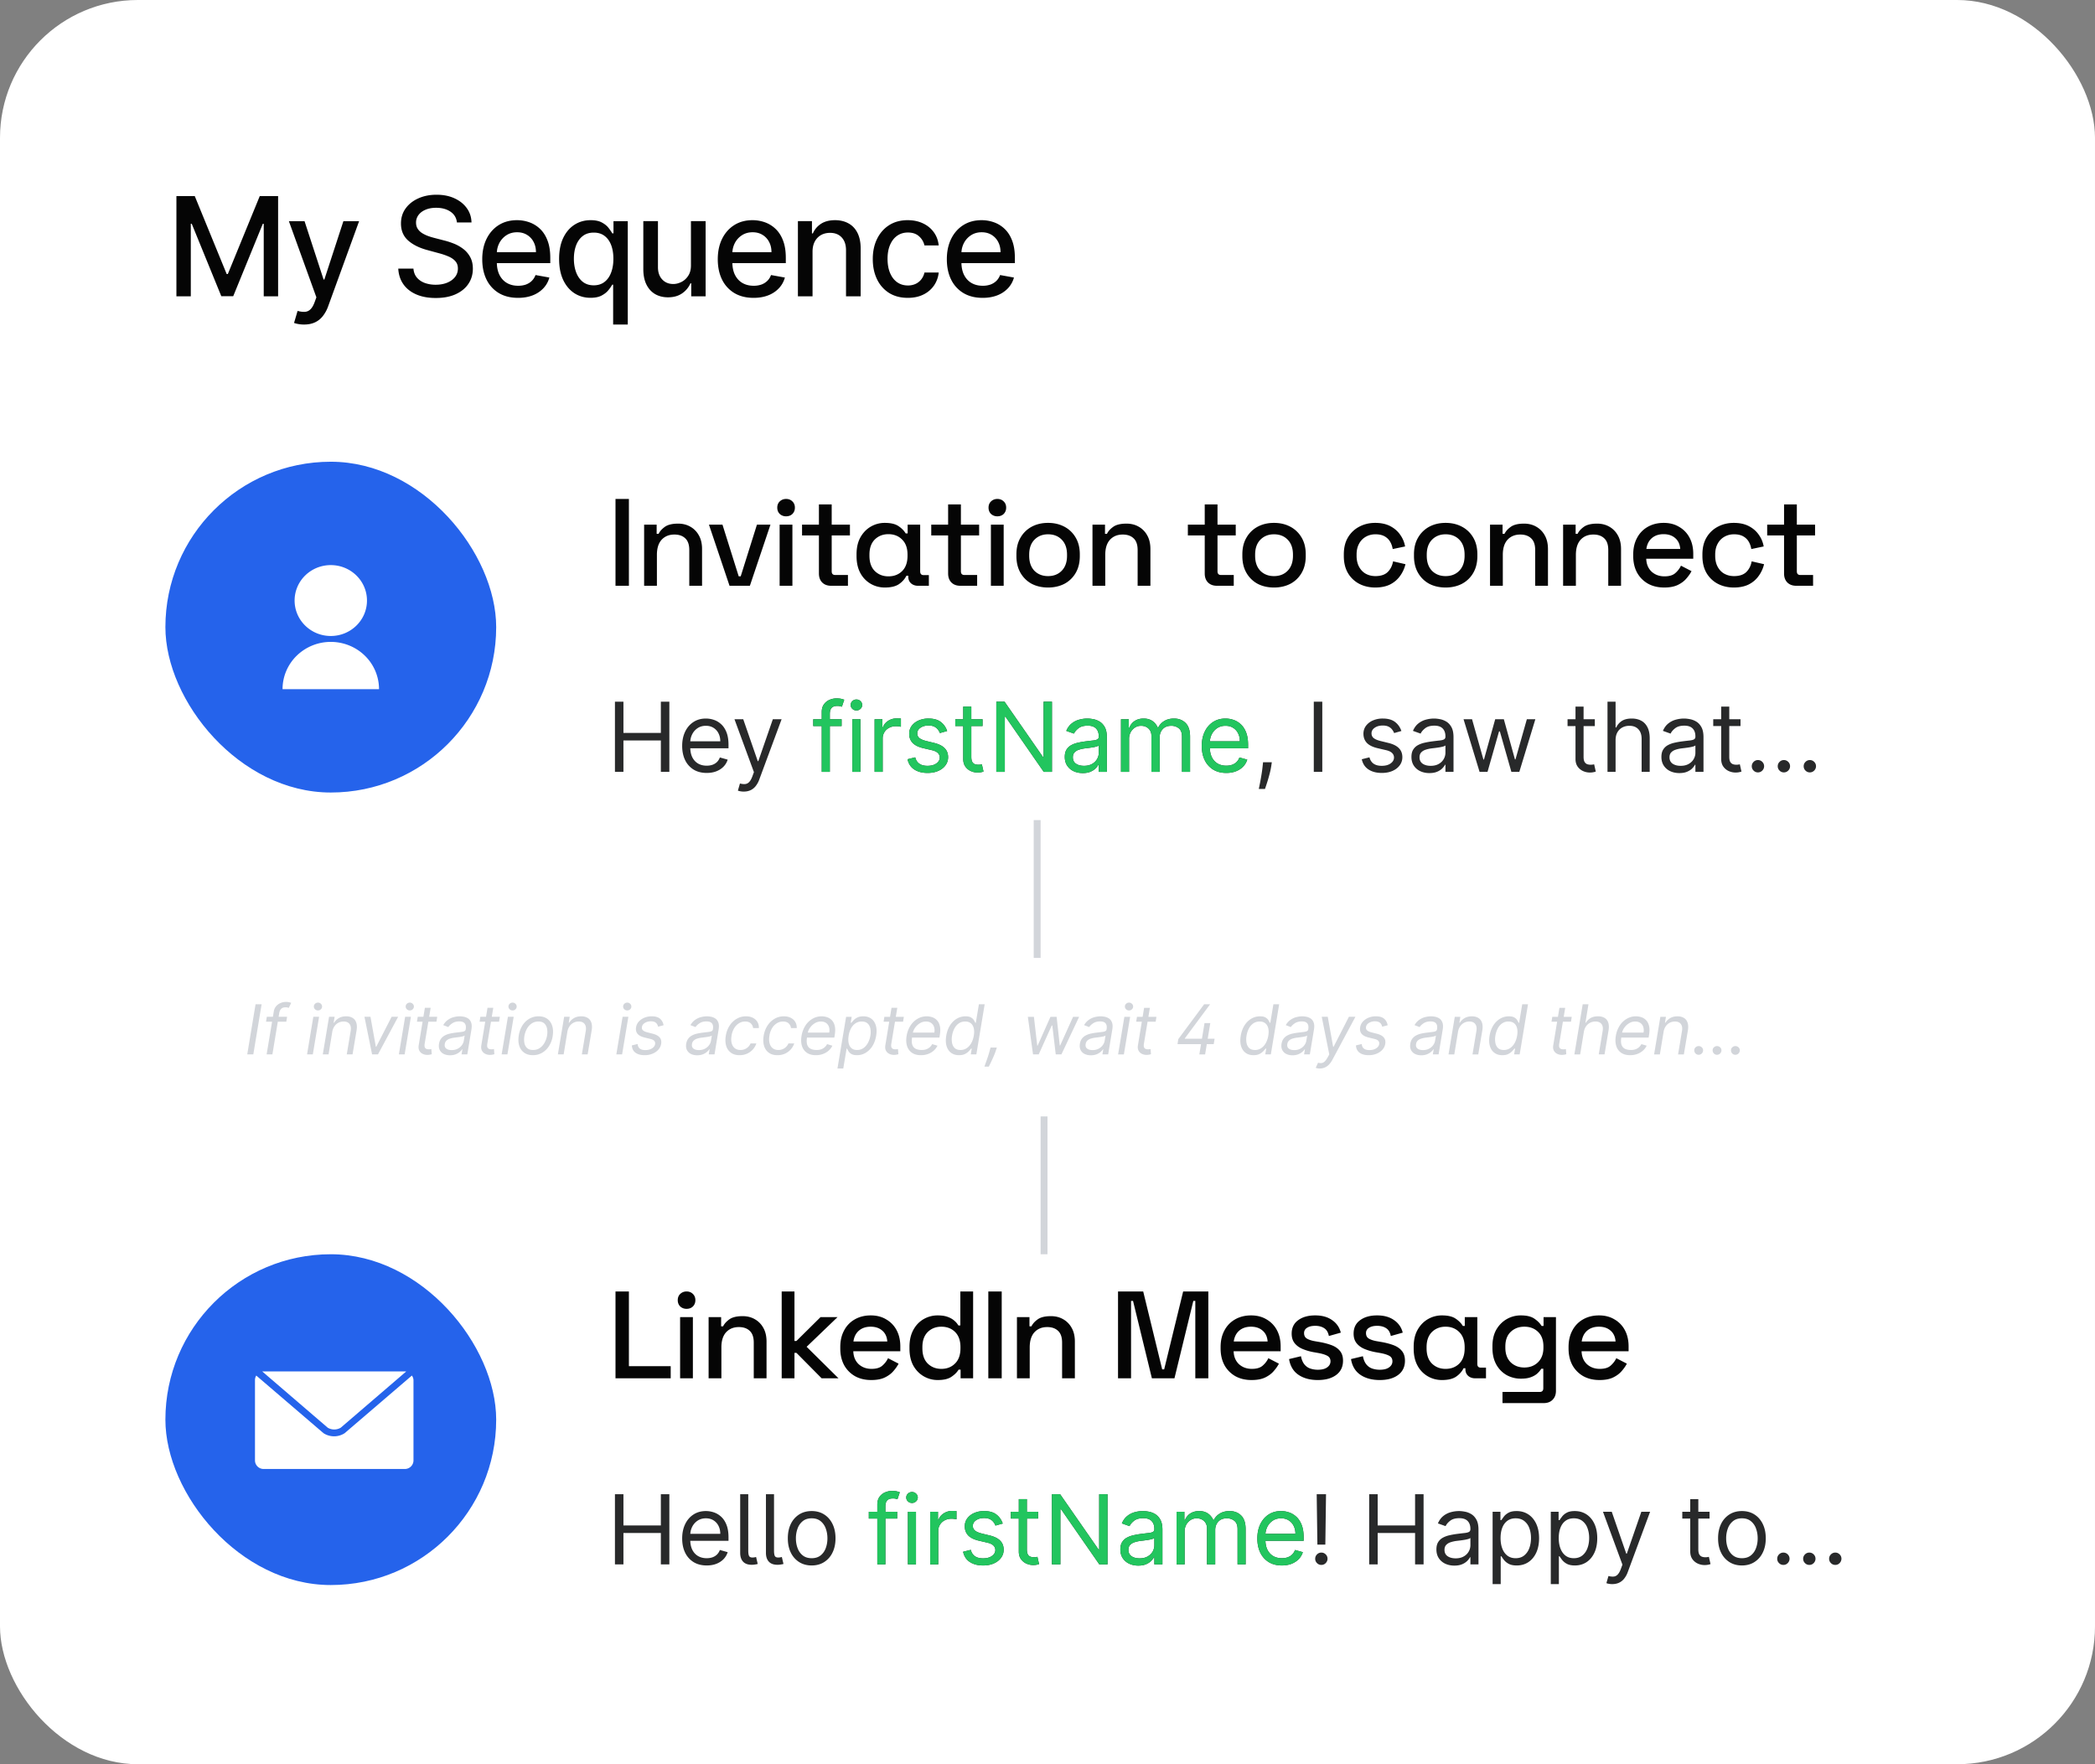
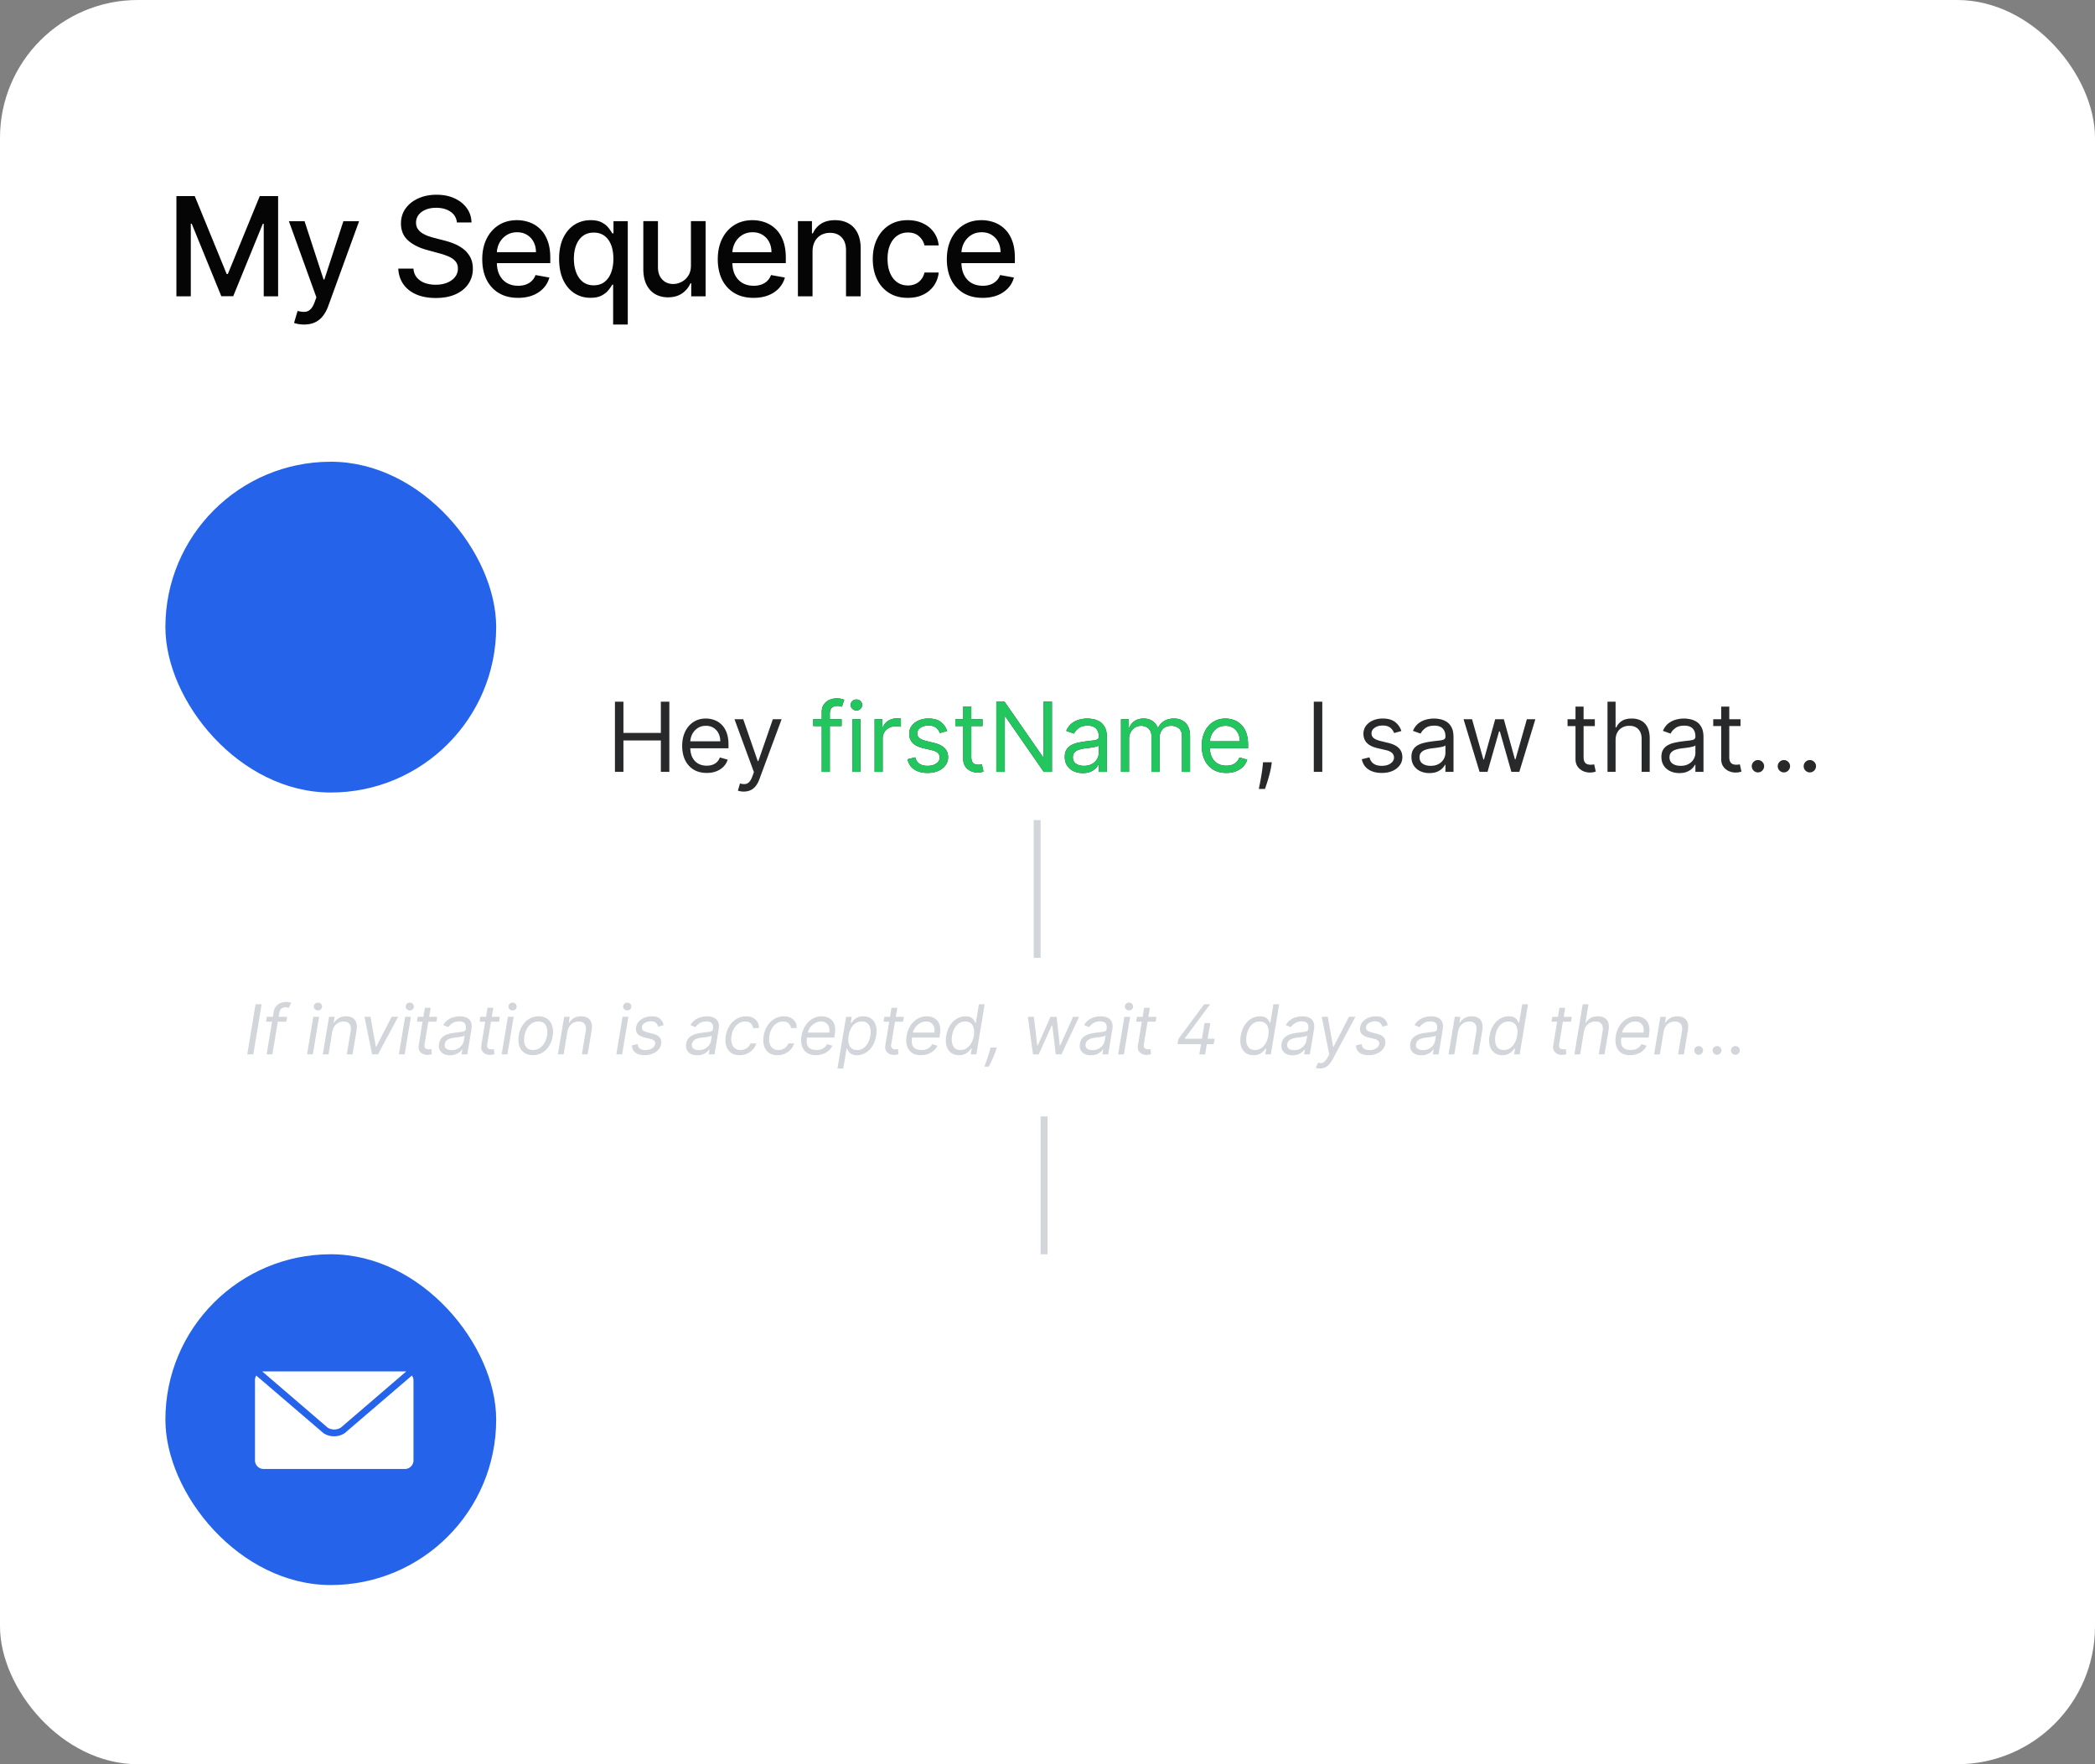
<svg xmlns="http://www.w3.org/2000/svg" width="304" height="256" fill="none">
  <rect width="100%" height="100%" fill="#808080" stroke="none" />
  <rect width="304" height="256" fill="#fff" rx="20" />
  <path fill="#050505" d="M25.598 28.454h2.663l4.631 11.307h.17l4.631-11.307h2.663V43H38.27V32.474h-.136l-4.29 10.505h-1.732l-4.29-10.512h-.135V43h-2.088V28.454zm18.521 18.637a4.43 4.43 0 0 1-.866-.078c-.26-.048-.455-.1-.583-.157l.512-1.74c.388.105.733.15 1.036.135.304-.014.571-.127.803-.34.237-.214.445-.562.625-1.044l.263-.725-3.992-11.051h2.273l2.763 8.466h.113l2.763-8.466h2.28l-4.496 12.365a4.935 4.935 0 0 1-.795 1.442 3.087 3.087 0 0 1-1.15.895c-.446.199-.962.298-1.549.298zm22.183-14.815c-.076-.673-.389-1.194-.938-1.563-.55-.374-1.24-.561-2.074-.561-.596 0-1.112.095-1.548.284-.436.185-.774.44-1.016.767a1.81 1.81 0 0 0-.355 1.101c0 .346.08.644.242.895.165.25.38.462.646.632.27.166.559.305.866.419.308.109.604.199.888.27l1.42.37c.465.113.94.267 1.428.46.488.195.94.45 1.357.768.416.317.753.71 1.008 1.179.26.469.39 1.03.39 1.683 0 .824-.212 1.556-.638 2.195-.422.639-1.035 1.143-1.84 1.513-.8.369-1.768.553-2.905.553-1.089 0-2.03-.172-2.826-.518-.796-.346-1.418-.836-1.868-1.47-.45-.64-.699-1.397-.746-2.273h2.202c.042.526.213.964.511 1.314.303.346.689.604 1.158.774a4.68 4.68 0 0 0 1.555.249c.62 0 1.172-.097 1.655-.291.488-.2.871-.474 1.15-.824.28-.355.42-.77.42-1.243 0-.431-.124-.784-.37-1.058-.241-.275-.57-.502-.987-.682a9.639 9.639 0 0 0-1.4-.476l-1.718-.469c-1.165-.317-2.088-.784-2.77-1.399-.677-.615-1.015-1.43-1.015-2.443 0-.838.227-1.57.681-2.195.455-.625 1.07-1.11 1.847-1.456.777-.35 1.652-.525 2.628-.525.985 0 1.854.172 2.606.518.758.346 1.355.822 1.79 1.428.436.601.663 1.292.682 2.074h-2.116zM75.17 43.22c-1.075 0-2-.23-2.777-.689a4.673 4.673 0 0 1-1.79-1.953c-.417-.843-.625-1.83-.625-2.962 0-1.117.208-2.102.625-2.954.421-.852 1.008-1.518 1.761-1.996.758-.478 1.643-.717 2.657-.717.615 0 1.212.102 1.79.305a4.336 4.336 0 0 1 1.555.96c.459.435.821 1 1.086 1.697.266.69.398 1.531.398 2.52v.754h-8.67v-1.591h6.591c0-.559-.114-1.054-.34-1.485a2.579 2.579 0 0 0-.96-1.03c-.407-.25-.885-.376-1.434-.376-.597 0-1.118.147-1.563.44a2.96 2.96 0 0 0-1.022 1.137 3.28 3.28 0 0 0-.356 1.513v1.242c0 .73.128 1.35.384 1.861.26.512.623.902 1.087 1.172.464.265 1.006.398 1.626.398.402 0 .77-.057 1.1-.17.332-.119.619-.294.86-.526a2.28 2.28 0 0 0 .554-.86l2.01.363a3.64 3.64 0 0 1-.866 1.555 4.2 4.2 0 0 1-1.556 1.03c-.62.241-1.328.362-2.123.362zm13.801 3.87v-5.787h-.127a5.623 5.623 0 0 1-.555.795c-.236.298-.563.559-.98.781-.416.223-.956.334-1.619.334-.88 0-1.667-.225-2.358-.675-.686-.454-1.226-1.1-1.62-1.939-.387-.842-.582-1.853-.582-3.032 0-1.18.197-2.188.59-3.026.398-.838.942-1.48 1.633-1.924.692-.446 1.475-.668 2.351-.668.677 0 1.222.113 1.634.34.416.223.738.484.966.782a6.6 6.6 0 0 1 .54.788h.177v-1.768h2.074v15h-2.124zm-2.812-5.688c.61 0 1.127-.161 1.548-.483.426-.327.748-.779.966-1.356.222-.578.334-1.25.334-2.018 0-.757-.11-1.42-.327-1.988-.218-.568-.537-1.011-.959-1.328-.421-.318-.942-.476-1.562-.476-.64 0-1.172.166-1.598.497-.426.331-.748.784-.966 1.356-.213.573-.32 1.22-.32 1.94 0 .729.11 1.384.327 1.967.218.582.54 1.044.966 1.385.43.336.961.504 1.59.504zm14.102-2.926V32.09h2.13V43h-2.088v-1.89h-.114a3.4 3.4 0 0 1-1.207 1.457c-.55.383-1.233.575-2.053.575-.7 0-1.32-.154-1.86-.462-.535-.312-.957-.774-1.264-1.385-.303-.61-.455-1.366-.455-2.265v-6.94h2.124v6.684c0 .743.206 1.335.618 1.776.411.44.946.66 1.605.66.397 0 .793-.1 1.186-.298.397-.199.727-.5.987-.902.265-.402.395-.914.391-1.534zm9.085 4.744c-1.075 0-2-.23-2.777-.689a4.676 4.676 0 0 1-1.79-1.953c-.416-.843-.625-1.83-.625-2.962 0-1.117.209-2.102.625-2.954.422-.852 1.009-1.518 1.762-1.996.757-.478 1.643-.717 2.656-.717.616 0 1.212.102 1.79.305a4.328 4.328 0 0 1 1.555.96c.46.435.822 1 1.087 1.697.265.69.398 1.531.398 2.52v.754h-8.672v-1.591h6.591c0-.559-.114-1.054-.341-1.485a2.583 2.583 0 0 0-.959-1.03c-.407-.25-.885-.376-1.435-.376-.596 0-1.117.147-1.562.44a2.955 2.955 0 0 0-1.023 1.137 3.277 3.277 0 0 0-.355 1.513v1.242c0 .73.128 1.35.383 1.861.261.512.623.902 1.087 1.172.464.265 1.006.398 1.627.398a3.39 3.39 0 0 0 1.1-.17 2.38 2.38 0 0 0 .86-.526c.241-.232.426-.519.554-.86l2.01.363a3.637 3.637 0 0 1-.867 1.555 4.2 4.2 0 0 1-1.555 1.03c-.62.241-1.328.362-2.124.362zm8.56-6.697V43h-2.123V32.09h2.038v1.776h.135a3.119 3.119 0 0 1 1.179-1.392c.54-.35 1.219-.525 2.038-.525.744 0 1.395.156 1.954.469.558.307.992.767 1.299 1.377.308.611.462 1.366.462 2.266V43h-2.124v-6.683c0-.791-.206-1.409-.618-1.854-.411-.45-.977-.675-1.697-.675-.492 0-.93.107-1.314.32a2.3 2.3 0 0 0-.902.938c-.218.407-.327.9-.327 1.477zm13.825 6.697c-1.056 0-1.965-.239-2.727-.717a4.744 4.744 0 0 1-1.747-1.996c-.408-.847-.611-1.818-.611-2.912 0-1.108.208-2.085.625-2.933.417-.852 1.004-1.518 1.761-1.996.758-.478 1.65-.717 2.678-.717.828 0 1.567.154 2.216.461.648.304 1.172.73 1.569 1.279.403.55.642 1.19.718 1.925h-2.067a2.48 2.48 0 0 0-.781-1.321c-.403-.37-.943-.554-1.62-.554-.592 0-1.11.156-1.555.468-.44.308-.784.748-1.03 1.321-.246.569-.369 1.24-.369 2.017 0 .796.12 1.483.362 2.06.241.578.582 1.025 1.023 1.342.445.318.968.476 1.569.476a2.64 2.64 0 0 0 1.094-.22 2.24 2.24 0 0 0 .831-.646 2.44 2.44 0 0 0 .476-1.009h2.067a4.024 4.024 0 0 1-.689 1.89 3.97 3.97 0 0 1-1.541 1.306c-.64.318-1.39.476-2.252.476zm10.854 0c-1.075 0-2-.23-2.777-.689a4.673 4.673 0 0 1-1.789-1.953c-.417-.843-.625-1.83-.625-2.962 0-1.117.208-2.102.625-2.954.421-.852 1.008-1.518 1.761-1.996.757-.478 1.643-.717 2.656-.717.616 0 1.212.102 1.79.305a4.328 4.328 0 0 1 1.555.96c.46.435.822 1 1.087 1.697.265.69.398 1.531.398 2.52v.754h-8.672v-1.591h6.591c0-.559-.114-1.054-.341-1.485a2.576 2.576 0 0 0-.959-1.03c-.407-.25-.885-.376-1.435-.376-.596 0-1.117.147-1.562.44-.44.29-.781.668-1.023 1.137a3.277 3.277 0 0 0-.355 1.513v1.242c0 .73.128 1.35.384 1.861.26.512.622.902 1.086 1.172.464.265 1.006.398 1.627.398a3.39 3.39 0 0 0 1.1-.17 2.38 2.38 0 0 0 .86-.526c.241-.232.426-.519.554-.86l2.01.363a3.637 3.637 0 0 1-.867 1.555 4.2 4.2 0 0 1-1.555 1.03c-.62.241-1.328.362-2.124.362z" />
  <rect width="48" height="48" x="24" y="67" fill="#2563EB" rx="24" />
-   <path fill="#fff" d="M41 100c0-1.819.737-3.563 2.05-4.849A7.074 7.074 0 0 1 48 93.143c1.856 0 3.637.722 4.95 2.008A6.787 6.787 0 0 1 55 100H41zm7-7.714c-2.9 0-5.25-2.302-5.25-5.143C42.75 84.3 45.1 82 48 82s5.25 2.301 5.25 5.143c0 2.841-2.35 5.143-5.25 5.143z" />
-   <path fill="#050505" d="M89.314 85V72.4h1.944V85h-1.944zm4.154 0v-8.874h1.818v1.332h.288c.168-.36.468-.696.9-1.008.432-.312 1.074-.468 1.926-.468.672 0 1.266.15 1.782.45.528.3.942.726 1.242 1.278.3.54.45 1.194.45 1.962V85h-1.854v-5.184c0-.768-.192-1.332-.576-1.692-.384-.372-.912-.558-1.584-.558-.768 0-1.386.252-1.854.756-.456.504-.684 1.236-.684 2.196V85h-1.854zm12.393 0-2.988-8.874h1.962l2.358 7.506h.288l2.358-7.506h1.962L108.813 85h-2.952zm7.269 0v-8.874h1.854V85h-1.854zm.936-10.08a1.32 1.32 0 0 1-.918-.342c-.24-.24-.36-.546-.36-.918s.12-.672.36-.9c.252-.24.558-.36.918-.36.372 0 .678.12.918.36.24.228.36.528.36.9s-.12.678-.36.918c-.24.228-.546.342-.918.342zM120.595 85c-.54 0-.972-.162-1.296-.486-.312-.324-.468-.756-.468-1.296v-5.526h-2.448v-1.566h2.448v-2.934h1.854v2.934h2.646v1.566h-2.646v5.202c0 .36.168.54.504.54h1.854V85h-2.448zm7.8.252c-.744 0-1.428-.18-2.052-.54a3.95 3.95 0 0 1-1.494-1.548c-.372-.684-.558-1.506-.558-2.466v-.27c0-.96.186-1.776.558-2.448.384-.684.888-1.206 1.512-1.566a4 4 0 0 1 2.034-.54c.864 0 1.524.156 1.98.468.468.312.816.666 1.044 1.062h.288v-1.278h1.818v6.786c0 .36.168.54.504.54h.756V85h-1.566c-.42 0-.762-.12-1.026-.36s-.396-.564-.396-.972v-.126h-.27c-.228.468-.582.87-1.062 1.206-.48.336-1.17.504-2.07.504zm.522-1.62c.816 0 1.482-.258 1.998-.774s.774-1.254.774-2.214v-.162c0-.948-.264-1.68-.792-2.196-.516-.516-1.176-.774-1.98-.774-.792 0-1.452.258-1.98.774-.516.516-.774 1.248-.774 2.196v.162c0 .96.258 1.698.774 2.214.528.516 1.188.774 1.98.774zM139.343 85c-.54 0-.972-.162-1.296-.486-.312-.324-.468-.756-.468-1.296v-5.526h-2.448v-1.566h2.448v-2.934h1.854v2.934h2.646v1.566h-2.646v5.202c0 .36.168.54.504.54h1.854V85h-2.448zm4.444 0v-8.874h1.854V85h-1.854zm.936-10.08a1.32 1.32 0 0 1-.918-.342c-.24-.24-.36-.546-.36-.918s.12-.672.36-.9c.252-.24.558-.36.918-.36.372 0 .678.12.918.36.24.228.36.528.36.9s-.12.678-.36.918c-.24.228-.546.342-.918.342zm7.357 10.332c-.888 0-1.68-.18-2.376-.54a4.111 4.111 0 0 1-1.62-1.584c-.396-.684-.594-1.494-.594-2.43v-.27c0-.936.198-1.74.594-2.412a4.111 4.111 0 0 1 1.62-1.584c.696-.372 1.488-.558 2.376-.558.888 0 1.68.186 2.376.558a4.08 4.08 0 0 1 1.638 1.584c.396.672.594 1.476.594 2.412v.27c0 .936-.198 1.746-.594 2.43a4.08 4.08 0 0 1-1.638 1.584c-.696.36-1.488.54-2.376.54zm0-1.656c.816 0 1.476-.258 1.98-.774.516-.528.774-1.254.774-2.178v-.162c0-.924-.252-1.644-.756-2.16-.504-.528-1.17-.792-1.998-.792-.804 0-1.464.264-1.98.792-.504.516-.756 1.236-.756 2.16v.162c0 .924.252 1.65.756 2.178.516.516 1.176.774 1.98.774zM158.527 85v-8.874h1.818v1.332h.288c.168-.36.468-.696.9-1.008.432-.312 1.074-.468 1.926-.468.672 0 1.266.15 1.782.45.528.3.942.726 1.242 1.278.3.54.45 1.194.45 1.962V85h-1.854v-5.184c0-.768-.192-1.332-.576-1.692-.384-.372-.912-.558-1.584-.558-.768 0-1.386.252-1.854.756-.456.504-.684 1.236-.684 2.196V85h-1.854zm18.052 0c-.54 0-.972-.162-1.296-.486-.312-.324-.468-.756-.468-1.296v-5.526h-2.448v-1.566h2.448v-2.934h1.854v2.934h2.646v1.566h-2.646v5.202c0 .36.168.54.504.54h1.854V85h-2.448zm8.286.252c-.888 0-1.68-.18-2.376-.54a4.111 4.111 0 0 1-1.62-1.584c-.396-.684-.594-1.494-.594-2.43v-.27c0-.936.198-1.74.594-2.412a4.111 4.111 0 0 1 1.62-1.584c.696-.372 1.488-.558 2.376-.558.888 0 1.68.186 2.376.558a4.08 4.08 0 0 1 1.638 1.584c.396.672.594 1.476.594 2.412v.27c0 .936-.198 1.746-.594 2.43a4.08 4.08 0 0 1-1.638 1.584c-.696.36-1.488.54-2.376.54zm0-1.656c.816 0 1.476-.258 1.98-.774.516-.528.774-1.254.774-2.178v-.162c0-.924-.252-1.644-.756-2.16-.504-.528-1.17-.792-1.998-.792-.804 0-1.464.264-1.98.792-.504.516-.756 1.236-.756 2.16v.162c0 .924.252 1.65.756 2.178.516.516 1.176.774 1.98.774zm14.686 1.656c-.852 0-1.626-.18-2.322-.54a4.108 4.108 0 0 1-1.638-1.566c-.396-.684-.594-1.506-.594-2.466v-.234c0-.96.198-1.776.594-2.448a4.108 4.108 0 0 1 1.638-1.566c.696-.372 1.47-.558 2.322-.558.852 0 1.578.156 2.178.468.6.312 1.08.726 1.44 1.242.372.516.612 1.086.72 1.71l-1.8.378a2.968 2.968 0 0 0-.378-1.08 2.097 2.097 0 0 0-.81-.774c-.348-.192-.786-.288-1.314-.288-.516 0-.984.12-1.404.36a2.463 2.463 0 0 0-.972 1.008c-.24.432-.36.96-.36 1.584v.162c0 .624.12 1.158.36 1.602.24.444.564.78.972 1.008.42.228.888.342 1.404.342.78 0 1.374-.198 1.782-.594.408-.408.666-.924.774-1.548l1.8.414a4.713 4.713 0 0 1-.774 1.692c-.36.516-.84.93-1.44 1.242-.6.3-1.326.45-2.178.45zm10.218 0c-.888 0-1.68-.18-2.376-.54a4.111 4.111 0 0 1-1.62-1.584c-.396-.684-.594-1.494-.594-2.43v-.27c0-.936.198-1.74.594-2.412a4.111 4.111 0 0 1 1.62-1.584c.696-.372 1.488-.558 2.376-.558.888 0 1.68.186 2.376.558a4.08 4.08 0 0 1 1.638 1.584c.396.672.594 1.476.594 2.412v.27c0 .936-.198 1.746-.594 2.43a4.08 4.08 0 0 1-1.638 1.584c-.696.36-1.488.54-2.376.54zm0-1.656c.816 0 1.476-.258 1.98-.774.516-.528.774-1.254.774-2.178v-.162c0-.924-.252-1.644-.756-2.16-.504-.528-1.17-.792-1.998-.792-.804 0-1.464.264-1.98.792-.504.516-.756 1.236-.756 2.16v.162c0 .924.252 1.65.756 2.178.516.516 1.176.774 1.98.774zM216.215 85v-8.874h1.818v1.332h.288c.168-.36.468-.696.9-1.008.432-.312 1.074-.468 1.926-.468.672 0 1.266.15 1.782.45.528.3.942.726 1.242 1.278.3.54.45 1.194.45 1.962V85h-1.854v-5.184c0-.768-.192-1.332-.576-1.692-.384-.372-.912-.558-1.584-.558-.768 0-1.386.252-1.854.756-.456.504-.684 1.236-.684 2.196V85h-1.854zm10.604 0v-8.874h1.818v1.332h.288c.168-.36.468-.696.9-1.008.432-.312 1.074-.468 1.926-.468.672 0 1.266.15 1.782.45.528.3.942.726 1.242 1.278.3.54.45 1.194.45 1.962V85h-1.854v-5.184c0-.768-.192-1.332-.576-1.692-.384-.372-.912-.558-1.584-.558-.768 0-1.386.252-1.854.756-.456.504-.684 1.236-.684 2.196V85h-1.854zm14.673.252c-.9 0-1.686-.186-2.358-.558a4.147 4.147 0 0 1-1.584-1.602c-.372-.696-.558-1.5-.558-2.412v-.216c0-.924.186-1.728.558-2.412a3.908 3.908 0 0 1 1.548-1.602c.672-.384 1.446-.576 2.322-.576.852 0 1.596.192 2.232.576a3.879 3.879 0 0 1 1.512 1.566c.36.672.54 1.458.54 2.358v.702h-6.822c.024.78.282 1.404.774 1.872.504.456 1.128.684 1.872.684.696 0 1.218-.156 1.566-.468.36-.312.636-.672.828-1.08l1.53.792c-.168.336-.414.69-.738 1.062-.312.372-.726.684-1.242.936s-1.176.378-1.98.378zm-2.592-5.598h4.914c-.048-.672-.288-1.194-.72-1.566-.432-.384-.996-.576-1.692-.576s-1.266.192-1.71.576c-.432.372-.696.894-.792 1.566zm12.687 5.598c-.852 0-1.626-.18-2.322-.54a4.108 4.108 0 0 1-1.638-1.566c-.396-.684-.594-1.506-.594-2.466v-.234c0-.96.198-1.776.594-2.448a4.108 4.108 0 0 1 1.638-1.566c.696-.372 1.47-.558 2.322-.558.852 0 1.578.156 2.178.468.6.312 1.08.726 1.44 1.242.372.516.612 1.086.72 1.71l-1.8.378a2.968 2.968 0 0 0-.378-1.08 2.097 2.097 0 0 0-.81-.774c-.348-.192-.786-.288-1.314-.288-.516 0-.984.12-1.404.36a2.463 2.463 0 0 0-.972 1.008c-.24.432-.36.96-.36 1.584v.162c0 .624.12 1.158.36 1.602.24.444.564.78.972 1.008.42.228.888.342 1.404.342.78 0 1.374-.198 1.782-.594.408-.408.666-.924.774-1.548l1.8.414a4.713 4.713 0 0 1-.774 1.692c-.36.516-.84.93-1.44 1.242-.6.3-1.326.45-2.178.45zm9.057-.252c-.54 0-.972-.162-1.296-.486-.312-.324-.468-.756-.468-1.296v-5.526h-2.448v-1.566h2.448v-2.934h1.854v2.934h2.646v1.566h-2.646v5.202c0 .36.168.54.504.54h1.854V85h-2.448z" />
  <path fill="#28292A" d="M89.233 112v-10.182h1.233v4.534h5.429v-4.534h1.233V112h-1.233v-4.554h-5.43V112h-1.232zm13.316.159c-.736 0-1.371-.162-1.904-.487a3.27 3.27 0 0 1-1.228-1.372c-.285-.59-.428-1.276-.428-2.059 0-.782.143-1.471.428-2.068.288-.6.689-1.067 1.203-1.402.517-.338 1.12-.507 1.81-.507.397 0 .79.066 1.178.199.388.133.741.348 1.059.646.318.295.571.686.76 1.174.189.487.284 1.087.284 1.799v.498h-5.887v-1.015h4.694c0-.431-.087-.815-.259-1.153a1.943 1.943 0 0 0-.726-.8c-.311-.196-.679-.294-1.103-.294-.468 0-.872.116-1.214.348a2.288 2.288 0 0 0-.78.895 2.632 2.632 0 0 0-.274 1.183v.676c0 .577.1 1.066.299 1.467.202.398.482.701.84.91.358.205.774.308 1.248.308.308 0 .586-.043.835-.129.252-.09.469-.222.651-.398.183-.179.324-.401.423-.666l1.133.318a2.497 2.497 0 0 1-.601 1.014c-.282.289-.63.514-1.044.676-.414.16-.88.239-1.397.239zm5.38 2.705a2.58 2.58 0 0 1-.532-.05 1.382 1.382 0 0 1-.323-.09l.298-1.034c.285.073.537.1.756.08a.909.909 0 0 0 .581-.293c.173-.173.33-.453.473-.841l.218-.596-2.823-7.676h1.272l2.108 6.085h.08l2.108-6.085h1.272l-3.241 8.75a3.297 3.297 0 0 1-.542.979 2.028 2.028 0 0 1-.751.582c-.281.126-.6.189-.954.189zm76.621-4.256-.079.537a10.99 10.99 0 0 1-.259 1.213c-.112.431-.23.837-.353 1.218-.122.381-.223.684-.303.91h-.895l.169-.84c.07-.348.139-.738.209-1.169.073-.427.133-.865.179-1.312l.06-.557h1.272zm7.324-8.79V112h-1.233v-10.182h1.233zm11.479 4.256-1.054.298a1.954 1.954 0 0 0-.293-.512 1.43 1.43 0 0 0-.517-.418c-.219-.109-.499-.164-.84-.164-.468 0-.857.108-1.169.324-.308.212-.462.482-.462.81 0 .292.106.522.318.691.212.169.544.31.995.423l1.133.278c.683.166 1.192.419 1.526.761.335.338.503.774.503 1.307 0 .438-.126.829-.378 1.173-.249.345-.597.617-1.044.816-.448.199-.968.298-1.561.298-.779 0-1.424-.169-1.934-.507-.511-.338-.834-.832-.97-1.482l1.114-.278c.106.411.306.719.601.925.299.205.688.308 1.169.308.547 0 .981-.116 1.302-.348.325-.235.487-.517.487-.845a.886.886 0 0 0-.278-.666c-.186-.183-.471-.319-.855-.408l-1.273-.298c-.699-.166-1.213-.423-1.541-.771-.325-.351-.487-.79-.487-1.317 0-.431.121-.812.363-1.144a2.47 2.47 0 0 1 .999-.78 3.508 3.508 0 0 1 1.442-.284c.755 0 1.349.166 1.78.497.434.332.742.769.924 1.313zm4.063 6.105c-.484 0-.923-.091-1.318-.273a2.266 2.266 0 0 1-.939-.801c-.232-.351-.348-.775-.348-1.273 0-.437.086-.792.258-1.064.173-.275.403-.49.691-.646.289-.156.607-.272.955-.348.351-.079.704-.142 1.059-.189.464-.059.84-.104 1.128-.134.292-.033.504-.088.637-.164.136-.076.204-.209.204-.398v-.04c0-.49-.135-.871-.403-1.143-.265-.272-.668-.408-1.208-.408-.56 0-1 .123-1.318.368-.318.245-.542.507-.671.786l-1.113-.398c.198-.464.464-.825.795-1.084a2.981 2.981 0 0 1 1.094-.547 4.54 4.54 0 0 1 1.173-.159c.245 0 .527.03.845.09.322.056.632.174.93.353.301.179.552.449.751.81.198.361.298.845.298 1.452V112h-1.173v-1.034h-.06c-.08.166-.212.343-.398.532a2.27 2.27 0 0 1-.741.482c-.308.133-.684.199-1.128.199zm.179-1.054c.464 0 .855-.091 1.173-.273a1.863 1.863 0 0 0 .975-1.616v-1.074c-.05.06-.16.114-.329.164a5.51 5.51 0 0 1-.576.124c-.216.033-.426.063-.632.09-.202.023-.366.043-.492.059-.305.04-.59.105-.855.194a1.465 1.465 0 0 0-.636.393c-.159.172-.239.408-.239.706 0 .408.151.716.452.925.305.205.692.308 1.159.308zm7.102.875-2.326-7.636h1.233l1.65 5.846h.08l1.631-5.846h1.252l1.611 5.826h.08l1.65-5.826h1.233L220.465 112h-1.154l-1.67-5.866h-.12l-1.67 5.866h-1.154zm16.724-7.636v.994h-3.957v-.994h3.957zm-2.804-1.83h1.173v7.278c0 .332.048.581.144.746.1.163.226.272.378.328.156.053.32.08.492.08.13 0 .236-.007.319-.02l.198-.04.239 1.054c-.079.03-.19.06-.333.09a2.469 2.469 0 0 1-.542.049c-.331 0-.656-.071-.974-.213a1.94 1.94 0 0 1-.786-.652c-.205-.291-.308-.659-.308-1.103v-7.597zm5.816 4.872V112h-1.173v-10.182h1.173v3.739h.1c.179-.395.447-.708.805-.94.361-.235.842-.353 1.442-.353.52 0 .976.105 1.367.313.391.206.694.522.91.95.219.424.328.964.328 1.621V112h-1.173v-4.773c0-.606-.158-1.075-.473-1.407-.311-.334-.744-.502-1.297-.502-.385 0-.729.081-1.034.244a1.769 1.769 0 0 0-.716.711c-.173.311-.259.689-.259 1.133zm9.256 4.773c-.484 0-.924-.091-1.318-.273a2.269 2.269 0 0 1-.94-.801c-.232-.351-.348-.775-.348-1.273 0-.437.087-.792.259-1.064.172-.275.403-.49.691-.646.288-.156.607-.272.955-.348.351-.079.704-.142 1.058-.189.464-.059.841-.104 1.129-.134.292-.033.504-.088.636-.164.136-.076.204-.209.204-.398v-.04c0-.49-.134-.871-.402-1.143-.266-.272-.668-.408-1.209-.408-.56 0-.999.123-1.317.368-.318.245-.542.507-.671.786l-1.114-.398c.199-.464.464-.825.796-1.084a2.977 2.977 0 0 1 1.093-.547 4.547 4.547 0 0 1 1.174-.159c.245 0 .527.03.845.09.321.056.631.174.93.353.301.179.551.449.75.81.199.361.299.845.299 1.452V112h-1.174v-1.034h-.059c-.08.166-.213.343-.398.532-.186.189-.433.35-.741.482-.308.133-.684.199-1.128.199zm.178-1.054c.465 0 .856-.091 1.174-.273.321-.183.563-.418.726-.706.165-.289.248-.592.248-.91v-1.074c-.049.06-.159.114-.328.164a5.534 5.534 0 0 1-.577.124c-.215.033-.426.063-.631.09-.202.023-.366.043-.492.059-.305.04-.59.105-.855.194a1.475 1.475 0 0 0-.637.393c-.159.172-.238.408-.238.706 0 .408.151.716.452.925.305.205.691.308 1.158.308zm8.694-6.761v.994h-3.957v-.994h3.957zm-2.804-1.83h1.173v7.278c0 .332.048.581.145.746a.74.74 0 0 0 .377.328c.156.053.32.08.493.08.129 0 .235-.007.318-.02l.199-.04.238 1.054c-.079.03-.19.06-.333.09a2.463 2.463 0 0 1-.542.049c-.331 0-.656-.071-.974-.213a1.94 1.94 0 0 1-.786-.652c-.205-.291-.308-.659-.308-1.103v-7.597zm5.334 9.546a.859.859 0 0 1-.631-.264.86.86 0 0 1-.264-.631c0-.246.088-.456.264-.632a.862.862 0 0 1 .631-.263c.245 0 .456.088.631.263a.861.861 0 0 1 .264.632.841.841 0 0 1-.124.447.94.94 0 0 1-.323.328.851.851 0 0 1-.448.12zm3.766 0a.861.861 0 0 1-.632-.264.864.864 0 0 1-.263-.631c0-.246.088-.456.263-.632a.864.864 0 0 1 .632-.263c.245 0 .455.088.631.263a.86.86 0 0 1 .263.632.841.841 0 0 1-.124.447.923.923 0 0 1-.323.328.85.85 0 0 1-.447.12zm3.765 0a.859.859 0 0 1-.631-.264.86.86 0 0 1-.264-.631c0-.246.088-.456.264-.632a.862.862 0 0 1 .631-.263c.245 0 .456.088.631.263a.861.861 0 0 1 .264.632.85.85 0 0 1-.124.447.934.934 0 0 1-.324.328.845.845 0 0 1-.447.12zm-140.498-7.716v.994h-4.116v-.994h4.116zM119.241 112v-8.69c0-.438.102-.802.308-1.094.205-.292.472-.511.8-.656a2.529 2.529 0 0 1 1.039-.219c.289 0 .524.023.706.07.183.046.319.089.408.129l-.338 1.014a5.995 5.995 0 0 0-.249-.075 1.536 1.536 0 0 0-.407-.044c-.388 0-.668.097-.84.293-.17.196-.254.482-.254.86V112h-1.173zm4.438 0v-7.636h1.173V112h-1.173zm.596-8.909a.83.83 0 0 1-.591-.234.75.75 0 0 1-.244-.562c0-.218.081-.406.244-.561a.83.83 0 0 1 .591-.234c.229 0 .424.078.587.234a.74.74 0 0 1 .248.561.743.743 0 0 1-.248.562.818.818 0 0 1-.587.234zm2.636 8.909v-7.636h1.133v1.153h.08c.139-.378.391-.684.756-.92a2.224 2.224 0 0 1 1.233-.353c.086 0 .193.002.323.005.129.004.227.009.293.015v1.193a3.702 3.702 0 0 0-.273-.044 2.617 2.617 0 0 0-.443-.035c-.371 0-.703.078-.994.234a1.712 1.712 0 0 0-.935 1.556V112h-1.173zm10.528-5.926-1.054.298a1.954 1.954 0 0 0-.293-.512 1.438 1.438 0 0 0-.517-.418c-.219-.109-.499-.164-.841-.164-.467 0-.856.108-1.168.324-.308.212-.462.482-.462.81 0 .292.106.522.318.691.212.169.543.31.994.423l1.134.278c.682.166 1.191.419 1.526.761.335.338.502.774.502 1.307 0 .438-.126.829-.378 1.173-.248.345-.596.617-1.044.816-.447.199-.968.298-1.561.298-.779 0-1.423-.169-1.934-.507-.51-.338-.833-.832-.969-1.482l1.113-.278c.106.411.307.719.602.925.298.205.688.308 1.168.308.547 0 .981-.116 1.303-.348.325-.235.487-.517.487-.845a.89.89 0 0 0-.278-.666c-.186-.183-.471-.319-.855-.408l-1.273-.298c-.7-.166-1.213-.423-1.541-.771-.325-.351-.488-.79-.488-1.317 0-.431.121-.812.363-1.144a2.48 2.48 0 0 1 1-.78 3.503 3.503 0 0 1 1.441-.284c.756 0 1.349.166 1.78.497.434.332.743.769.925 1.313zm5.136-1.71v.994h-3.957v-.994h3.957zm-2.804-1.83h1.174v7.278c0 .332.048.581.144.746a.739.739 0 0 0 .378.328c.155.053.319.08.492.08.129 0 .235-.007.318-.02l.199-.04.238 1.054c-.079.03-.19.06-.333.09a2.463 2.463 0 0 1-.542.049c-.331 0-.656-.071-.974-.213a1.931 1.931 0 0 1-.785-.652c-.206-.291-.309-.659-.309-1.103v-7.597zm12.876-.716V112h-1.193l-5.548-7.994h-.1V112h-1.233v-10.182h1.194l5.568 8.014h.099v-8.014h1.213zm4.465 10.361c-.483 0-.923-.091-1.317-.273a2.269 2.269 0 0 1-.94-.801c-.232-.351-.348-.775-.348-1.273 0-.437.086-.792.259-1.064.172-.275.403-.49.691-.646.288-.156.606-.272.954-.348.352-.079.705-.142 1.059-.189.464-.059.841-.104 1.129-.134.292-.033.504-.088.636-.164.136-.076.204-.209.204-.398v-.04c0-.49-.134-.871-.403-1.143-.265-.272-.667-.408-1.208-.408-.56 0-.999.123-1.317.368-.318.245-.542.507-.671.786l-1.114-.398c.199-.464.464-.825.796-1.084a2.977 2.977 0 0 1 1.093-.547 4.547 4.547 0 0 1 1.174-.159c.245 0 .527.03.845.09.321.056.631.174.929.353.302.179.552.449.751.81.199.361.298.845.298 1.452V112h-1.173v-1.034h-.06a2.059 2.059 0 0 1-.397.532c-.186.189-.433.35-.741.482-.308.133-.684.199-1.129.199zm.179-1.054c.464 0 .856-.091 1.174-.273.321-.183.563-.418.726-.706.165-.289.248-.592.248-.91v-1.074c-.05.06-.159.114-.328.164a5.534 5.534 0 0 1-.577.124c-.215.033-.426.063-.631.09-.202.023-.366.043-.492.059-.305.04-.59.105-.855.194a1.475 1.475 0 0 0-.637.393c-.159.172-.238.408-.238.706 0 .408.15.716.452.925.305.205.691.308 1.158.308zm5.373.875v-7.636h1.133v1.193h.1c.159-.408.416-.724.77-.95.355-.228.781-.343 1.278-.343.504 0 .923.115 1.258.343.338.226.602.542.79.95h.08c.196-.395.489-.708.88-.94.391-.235.86-.353 1.407-.353.683 0 1.241.214 1.675.642.435.424.652 1.085.652 1.983V112h-1.174v-5.111c0-.563-.154-.966-.462-1.208a1.71 1.71 0 0 0-1.089-.363c-.537 0-.953.163-1.248.487-.295.322-.442.73-.442 1.223V112h-1.193v-5.23c0-.434-.141-.784-.423-1.049-.282-.269-.645-.403-1.089-.403-.305 0-.59.081-.855.244a1.833 1.833 0 0 0-.636.676 1.997 1.997 0 0 0-.239.989V112h-1.173zm15.28.159c-.736 0-1.371-.162-1.905-.487a3.27 3.27 0 0 1-1.227-1.372c-.286-.59-.428-1.276-.428-2.059 0-.782.142-1.471.428-2.068.288-.6.689-1.067 1.203-1.402.517-.338 1.12-.507 1.809-.507.398 0 .791.066 1.179.199.387.133.74.348 1.059.646.318.295.571.686.76 1.174.189.487.284 1.087.284 1.799v.498h-5.887v-1.015h4.693c0-.431-.086-.815-.258-1.153a1.943 1.943 0 0 0-.726-.8c-.312-.196-.679-.294-1.104-.294-.467 0-.871.116-1.213.348a2.288 2.288 0 0 0-.78.895 2.62 2.62 0 0 0-.274 1.183v.676c0 .577.1 1.066.299 1.467.202.398.482.701.84.91.358.205.774.308 1.248.308.308 0 .586-.043.835-.129.252-.09.469-.222.651-.398a1.82 1.82 0 0 0 .423-.666l1.133.318c-.119.385-.32.723-.601 1.014-.282.289-.63.514-1.044.676-.415.16-.88.239-1.397.239z" />
  <path fill="#22C55E" d="M122.124 104.364v.994h-4.116v-.994h4.116zM119.241 112v-8.69c0-.438.102-.802.308-1.094.205-.292.472-.511.8-.656a2.529 2.529 0 0 1 1.039-.219c.289 0 .524.023.706.07.183.046.319.089.408.129l-.338 1.014a5.995 5.995 0 0 0-.249-.075 1.536 1.536 0 0 0-.407-.044c-.388 0-.668.097-.84.293-.17.196-.254.482-.254.86V112h-1.173zm4.438 0v-7.636h1.173V112h-1.173zm.596-8.909a.83.83 0 0 1-.591-.234.75.75 0 0 1-.244-.562c0-.218.081-.406.244-.561a.83.83 0 0 1 .591-.234c.229 0 .424.078.587.234a.74.74 0 0 1 .248.561.743.743 0 0 1-.248.562.818.818 0 0 1-.587.234zm2.636 8.909v-7.636h1.133v1.153h.08c.139-.378.391-.684.756-.92a2.224 2.224 0 0 1 1.233-.353c.086 0 .193.002.323.005.129.004.227.009.293.015v1.193a3.702 3.702 0 0 0-.273-.044 2.617 2.617 0 0 0-.443-.035c-.371 0-.703.078-.994.234a1.712 1.712 0 0 0-.935 1.556V112h-1.173zm10.528-5.926-1.054.298a1.954 1.954 0 0 0-.293-.512 1.438 1.438 0 0 0-.517-.418c-.219-.109-.499-.164-.841-.164-.467 0-.856.108-1.168.324-.308.212-.462.482-.462.81 0 .292.106.522.318.691.212.169.543.31.994.423l1.134.278c.682.166 1.191.419 1.526.761.335.338.502.774.502 1.307 0 .438-.126.829-.378 1.173-.248.345-.596.617-1.044.816-.447.199-.968.298-1.561.298-.779 0-1.423-.169-1.934-.507-.51-.338-.833-.832-.969-1.482l1.113-.278c.106.411.307.719.602.925.298.205.688.308 1.168.308.547 0 .981-.116 1.303-.348.325-.235.487-.517.487-.845a.89.89 0 0 0-.278-.666c-.186-.183-.471-.319-.855-.408l-1.273-.298c-.7-.166-1.213-.423-1.541-.771-.325-.351-.488-.79-.488-1.317 0-.431.121-.812.363-1.144a2.48 2.48 0 0 1 1-.78 3.503 3.503 0 0 1 1.441-.284c.756 0 1.349.166 1.78.497.434.332.743.769.925 1.313zm5.136-1.71v.994h-3.957v-.994h3.957zm-2.804-1.83h1.174v7.278c0 .332.048.581.144.746a.739.739 0 0 0 .378.328c.155.053.319.08.492.08.129 0 .235-.007.318-.02l.199-.04.238 1.054c-.079.03-.19.06-.333.09a2.463 2.463 0 0 1-.542.049c-.331 0-.656-.071-.974-.213a1.931 1.931 0 0 1-.785-.652c-.206-.291-.309-.659-.309-1.103v-7.597zm12.876-.716V112h-1.193l-5.548-7.994h-.1V112h-1.233v-10.182h1.194l5.568 8.014h.099v-8.014h1.213zm4.465 10.361c-.483 0-.923-.091-1.317-.273a2.269 2.269 0 0 1-.94-.801c-.232-.351-.348-.775-.348-1.273 0-.437.086-.792.259-1.064.172-.275.403-.49.691-.646.288-.156.606-.272.954-.348.352-.079.705-.142 1.059-.189.464-.059.841-.104 1.129-.134.292-.033.504-.088.636-.164.136-.076.204-.209.204-.398v-.04c0-.49-.134-.871-.403-1.143-.265-.272-.667-.408-1.208-.408-.56 0-.999.123-1.317.368-.318.245-.542.507-.671.786l-1.114-.398c.199-.464.464-.825.796-1.084a2.977 2.977 0 0 1 1.093-.547 4.547 4.547 0 0 1 1.174-.159c.245 0 .527.03.845.09.321.056.631.174.929.353.302.179.552.449.751.81.199.361.298.845.298 1.452V112h-1.173v-1.034h-.06a2.059 2.059 0 0 1-.397.532c-.186.189-.433.35-.741.482-.308.133-.684.199-1.129.199zm.179-1.054c.464 0 .856-.091 1.174-.273.321-.183.563-.418.726-.706.165-.289.248-.592.248-.91v-1.074c-.05.06-.159.114-.328.164a5.534 5.534 0 0 1-.577.124c-.215.033-.426.063-.631.09-.202.023-.366.043-.492.059-.305.04-.59.105-.855.194a1.475 1.475 0 0 0-.637.393c-.159.172-.238.408-.238.706 0 .408.15.716.452.925.305.205.691.308 1.158.308zm5.373.875v-7.636h1.133v1.193h.1c.159-.408.416-.724.77-.95.355-.228.781-.343 1.278-.343.504 0 .923.115 1.258.343.338.226.602.542.79.95h.08c.196-.395.489-.708.88-.94.391-.235.86-.353 1.407-.353.683 0 1.241.214 1.675.642.435.424.652 1.085.652 1.983V112h-1.174v-5.111c0-.563-.154-.966-.462-1.208a1.71 1.71 0 0 0-1.089-.363c-.537 0-.953.163-1.248.487-.295.322-.442.73-.442 1.223V112h-1.193v-5.23c0-.434-.141-.784-.423-1.049-.282-.269-.645-.403-1.089-.403-.305 0-.59.081-.855.244a1.833 1.833 0 0 0-.636.676 1.997 1.997 0 0 0-.239.989V112h-1.173zm15.28.159c-.736 0-1.371-.162-1.905-.487a3.27 3.27 0 0 1-1.227-1.372c-.286-.59-.428-1.276-.428-2.059 0-.782.142-1.471.428-2.068.288-.6.689-1.067 1.203-1.402.517-.338 1.12-.507 1.809-.507.398 0 .791.066 1.179.199.387.133.74.348 1.059.646.318.295.571.686.76 1.174.189.487.284 1.087.284 1.799v.498h-5.887v-1.015h4.693c0-.431-.086-.815-.258-1.153a1.943 1.943 0 0 0-.726-.8c-.312-.196-.679-.294-1.104-.294-.467 0-.871.116-1.213.348a2.288 2.288 0 0 0-.78.895 2.62 2.62 0 0 0-.274 1.183v.676c0 .577.1 1.066.299 1.467.202.398.482.701.84.91.358.205.774.308 1.248.308.308 0 .586-.043.835-.129.252-.09.469-.222.651-.398a1.82 1.82 0 0 0 .423-.666l1.133.318c-.119.385-.32.723-.601 1.014-.282.289-.63.514-1.044.676-.415.16-.88.239-1.397.239z" />
  <path fill="#D2D5DA" d="M37.964 145.727 36.757 153h-.88l1.207-7.273h.88zm3.693 1.818-.113.711h-2.94l.113-.711h2.94zM38.688 153l1.037-6.207a1.52 1.52 0 0 1 .341-.782 1.74 1.74 0 0 1 .65-.468c.253-.105.51-.157.77-.157.207 0 .371.017.494.05.126.033.217.064.274.092l-.355.725a5.973 5.973 0 0 0-.17-.053.973.973 0 0 0-.285-.032c-.277 0-.488.069-.632.209-.144.14-.241.345-.291.614L39.526 153h-.838zm5.867 0 .91-5.455h.837L45.393 153h-.838zm1.584-6.378a.593.593 0 0 1-.423-.167.536.536 0 0 1-.174-.401c0-.156.058-.29.174-.401a.593.593 0 0 1 .423-.167.58.58 0 0 1 .419.167.53.53 0 0 1 .178.401.53.53 0 0 1-.178.401.58.58 0 0 1-.42.167zm2.077 3.097-.54 3.281h-.838l.91-5.455h.809l-.142.853h.07c.171-.277.402-.5.693-.668.292-.17.643-.256 1.055-.256.365 0 .672.076.923.228.254.149.432.376.537.682.106.303.122.686.046 1.15L51.156 153h-.838l.569-3.409c.07-.426.015-.76-.167-1.002-.18-.241-.466-.362-.856-.362-.27 0-.52.058-.75.174a1.6 1.6 0 0 0-.578.508 2.01 2.01 0 0 0-.32.81zm9.556-2.174L54.846 153h-.853l-1.108-5.455h.874l.781 4.347h.057l2.23-4.347h.945zm.107 5.455.909-5.455h.838l-.91 5.455h-.837zm1.584-6.378a.593.593 0 0 1-.423-.167.536.536 0 0 1-.174-.401c0-.156.058-.29.174-.401a.593.593 0 0 1 .423-.167.58.58 0 0 1 .419.167.53.53 0 0 1 .177.401.53.53 0 0 1-.177.401.58.58 0 0 1-.42.167zm3.98.923-.113.711h-2.827l.114-.711h2.826zm-1.79-1.306h.839l-.867 5.199c-.038.236-.032.414.018.532.052.116.13.194.234.235.107.037.221.056.345.056.092 0 .168-.004.227-.014l.142-.028.057.753c-.064.021-.15.042-.26.064a1.902 1.902 0 0 1-.394.035c-.236 0-.459-.051-.667-.153a1.057 1.057 0 0 1-.48-.465c-.111-.208-.14-.471-.089-.788l.895-5.426zm3.643 6.889c-.346 0-.649-.065-.91-.195a1.283 1.283 0 0 1-.578-.572c-.126-.251-.16-.554-.103-.909.054-.313.16-.566.316-.76a1.66 1.66 0 0 1 .568-.462c.225-.114.466-.198.724-.252.26-.057.52-.101.778-.131.336-.043.61-.076.82-.1.211-.024.37-.063.476-.117a.366.366 0 0 0 .196-.281v-.028c.056-.348.01-.619-.139-.813-.15-.197-.415-.295-.799-.295-.398 0-.73.088-.998.263-.267.175-.465.362-.593.561l-.739-.284c.195-.332.427-.59.697-.774.27-.187.552-.318.848-.391.296-.076.582-.114.856-.114.175 0 .373.022.593.064.22.041.426.125.618.252.194.128.34.321.437.579.1.258.114.604.042 1.037L67.81 153h-.838l.128-.739h-.043a2.023 2.023 0 0 1-.934.725c-.234.094-.51.142-.827.142zm.241-.753c.332 0 .622-.065.87-.195.251-.131.452-.299.604-.505.154-.206.25-.422.288-.649l.127-.767a.622.622 0 0 1-.252.117 4.646 4.646 0 0 1-.426.088 18.027 18.027 0 0 1-.813.107 3.56 3.56 0 0 0-.636.139 1.307 1.307 0 0 0-.504.28.83.83 0 0 0-.252.504c-.05.292.02.512.21.661.189.147.45.22.784.22zm6.994-4.83-.114.711H69.59l.114-.711h2.827zm-1.79-1.306h.838l-.866 5.199c-.038.236-.032.414.017.532.052.116.13.194.235.235.106.037.221.056.344.056.093 0 .168-.004.227-.014l.142-.028.057.753a2.38 2.38 0 0 1-.259.064 1.902 1.902 0 0 1-.394.035c-.237 0-.46-.051-.668-.153a1.056 1.056 0 0 1-.48-.465c-.11-.208-.14-.471-.088-.788l.895-5.426zM72.792 153l.91-5.455h.838L73.63 153h-.838zm1.584-6.378a.593.593 0 0 1-.422-.167.536.536 0 0 1-.174-.401c0-.156.058-.29.174-.401a.593.593 0 0 1 .422-.167.58.58 0 0 1 .42.167.53.53 0 0 1 .177.401.53.53 0 0 1-.178.401.58.58 0 0 1-.419.167zm2.95 6.492c-.501 0-.921-.12-1.26-.359a1.91 1.91 0 0 1-.717-1.005c-.138-.431-.16-.933-.068-1.506a3.76 3.76 0 0 1 .536-1.459c.27-.417.605-.739 1.006-.966a2.63 2.63 0 0 1 1.328-.345c.502 0 .92.121 1.257.363.338.239.577.575.717 1.008.14.431.163.935.071 1.513a3.684 3.684 0 0 1-.543 1.452c-.27.412-.605.733-1.005.963a2.618 2.618 0 0 1-1.321.341zm.015-.753c.384 0 .716-.098.998-.295a2.21 2.21 0 0 0 .689-.778 3.23 3.23 0 0 0 .358-1.044 2.77 2.77 0 0 0-.007-.99 1.341 1.341 0 0 0-.394-.743c-.201-.189-.484-.284-.849-.284-.383 0-.718.1-1.004.299-.285.198-.514.46-.69.784a3.267 3.267 0 0 0-.351 1.048c-.057.355-.056.685.004.991.061.303.192.548.394.735.203.184.487.277.852.277zm4.989-2.642L81.79 153h-.838l.91-5.455h.809l-.142.853h.07c.171-.277.402-.5.693-.668.291-.17.643-.256 1.055-.256.365 0 .672.076.923.228.254.149.432.376.537.682.106.303.121.686.046 1.15L85.27 153h-.838l.568-3.409c.072-.426.016-.76-.166-1.002-.18-.241-.466-.362-.856-.362-.27 0-.52.058-.75.174a1.6 1.6 0 0 0-.578.508 2.01 2.01 0 0 0-.32.81zM89.434 153l.91-5.455h.837L90.272 153h-.838zm1.584-6.378a.593.593 0 0 1-.422-.167.536.536 0 0 1-.175-.401c0-.156.058-.29.174-.401a.593.593 0 0 1 .423-.167.58.58 0 0 1 .42.167.53.53 0 0 1 .177.401.53.53 0 0 1-.178.401.58.58 0 0 1-.419.167zm5.273 2.145-.795.213a1.229 1.229 0 0 0-.15-.369.761.761 0 0 0-.319-.295c-.142-.078-.336-.117-.582-.117-.334 0-.624.077-.87.231-.247.151-.388.344-.423.579-.035.205.012.37.142.493.13.123.348.224.653.302l.782.199c.468.121.802.302 1.001.543.201.239.27.551.206.934a1.64 1.64 0 0 1-.408.838c-.22.246-.502.441-.846.583a2.974 2.974 0 0 1-1.147.213c-.56 0-1.003-.121-1.328-.363-.324-.243-.497-.596-.518-1.058l.838-.199c.021.292.125.512.313.661.189.147.454.22.795.22.39 0 .716-.083.977-.249.26-.168.408-.369.443-.603a.543.543 0 0 0-.113-.48c-.11-.128-.299-.223-.568-.287l-.867-.213c-.483-.121-.821-.306-1.016-.554-.191-.249-.255-.561-.191-.938.052-.308.184-.58.397-.817.216-.236.486-.422.81-.557a2.762 2.762 0 0 1 1.065-.203c.54 0 .944.119 1.211.356.268.234.437.546.508.937zm4.874 4.361c-.345 0-.648-.065-.909-.195a1.283 1.283 0 0 1-.579-.572c-.125-.251-.16-.554-.103-.909.055-.313.16-.566.317-.76a1.66 1.66 0 0 1 .568-.462c.225-.114.466-.198.724-.252.26-.057.52-.101.778-.131.336-.043.609-.076.82-.1.211-.024.369-.063.476-.117a.365.365 0 0 0 .195-.281v-.028c.057-.348.011-.619-.138-.813-.149-.197-.416-.295-.799-.295-.398 0-.731.088-.998.263-.268.175-.465.362-.593.561l-.739-.284c.194-.332.426-.59.696-.774.27-.187.553-.318.849-.391.296-.076.581-.114.856-.114.175 0 .373.022.593.064.22.041.426.125.618.252.194.128.339.321.437.579.099.258.113.604.042 1.037L103.68 153h-.839l.128-.739h-.042a2.034 2.034 0 0 1-.934.725c-.235.094-.51.142-.828.142zm.242-.753c.331 0 .621-.065.87-.195.251-.131.452-.299.604-.505.153-.206.249-.422.287-.649l.128-.767a.628.628 0 0 1-.252.117 4.722 4.722 0 0 1-.426.088 18.538 18.538 0 0 1-.813.107 3.55 3.55 0 0 0-.636.139 1.303 1.303 0 0 0-.504.28.834.834 0 0 0-.253.504c-.049.292.021.512.21.661.189.147.451.22.785.22zm5.914.739c-.514 0-.935-.121-1.264-.363a1.87 1.87 0 0 1-.682-.997c-.128-.424-.147-.908-.057-1.453.09-.554.272-1.043.547-1.466a3.034 3.034 0 0 1 1.026-.998c.41-.242.861-.363 1.353-.363.384 0 .718.071 1.002.214.284.142.503.34.657.596.153.256.226.554.216.895h-.838a1.068 1.068 0 0 0-.319-.661c-.188-.194-.465-.291-.831-.291a1.67 1.67 0 0 0-.902.256 2.083 2.083 0 0 0-.693.714 2.923 2.923 0 0 0-.38 1.076c-.071.421-.065.788.018 1.101.083.312.233.555.451.728.218.172.492.259.824.259.218 0 .421-.038.611-.114a1.553 1.553 0 0 0 .852-.838h.838a2.407 2.407 0 0 1-.501.87 2.55 2.55 0 0 1-.834.611 2.61 2.61 0 0 1-1.094.224zm5.496 0c-.514 0-.935-.121-1.264-.363a1.87 1.87 0 0 1-.682-.997c-.128-.424-.147-.908-.057-1.453.09-.554.272-1.043.547-1.466a3.025 3.025 0 0 1 1.026-.998c.41-.242.861-.363 1.353-.363.384 0 .717.071 1.002.214.284.142.503.34.657.596.153.256.226.554.216.895h-.838a1.064 1.064 0 0 0-.32-.661c-.187-.194-.464-.291-.831-.291-.326 0-.627.085-.902.256a2.09 2.09 0 0 0-.692.714 2.923 2.923 0 0 0-.38 1.076c-.071.421-.065.788.018 1.101.083.312.233.555.451.728.218.172.492.259.824.259.217 0 .421-.038.61-.114a1.546 1.546 0 0 0 .853-.838h.838a2.407 2.407 0 0 1-.501.87 2.56 2.56 0 0 1-.834.611 2.61 2.61 0 0 1-1.094.224zm5.567 0c-.523 0-.955-.116-1.296-.348a1.834 1.834 0 0 1-.714-.98c-.135-.422-.156-.912-.064-1.471a3.86 3.86 0 0 1 .55-1.477 3.028 3.028 0 0 1 1.027-1.001 2.601 2.601 0 0 1 2.169-.221c.263.095.49.249.682.462.192.211.326.49.401.838.076.348.071.777-.014 1.286l-.057.355h-4.204l.114-.725h3.352c.054-.307.04-.582-.043-.823a1.092 1.092 0 0 0-.422-.572c-.199-.14-.451-.21-.757-.21-.315 0-.608.085-.88.256a2.3 2.3 0 0 0-.682.639 1.882 1.882 0 0 0-.341.781l-.1.625c-.071.453-.06.812.032 1.08.095.267.26.46.494.579.234.116.528.174.881.174.225 0 .432-.031.621-.093a1.53 1.53 0 0 0 .884-.759l.767.227c-.13.274-.313.516-.55.724a2.585 2.585 0 0 1-.824.483 2.973 2.973 0 0 1-1.026.171zm3.136 1.931 1.257-7.5h.81l-.142.867h.099c.076-.095.18-.216.313-.362.135-.149.316-.282.543-.398.23-.118.522-.178.877-.178.459 0 .844.115 1.154.345.31.23.529.555.657.976.128.422.145.919.05 1.492-.095.578-.276 1.078-.543 1.502a2.99 2.99 0 0 1-.981.98c-.385.23-.806.345-1.26.345-.351 0-.622-.058-.813-.174a1.203 1.203 0 0 1-.419-.402 5.283 5.283 0 0 1-.203-.376h-.071l-.483 2.883h-.845zm1.626-4.772c-.066.412-.066.775 0 1.09.069.312.205.557.409.735.206.175.477.263.813.263.35 0 .657-.093.92-.277.265-.187.483-.438.653-.753.173-.317.293-.67.359-1.058a2.827 2.827 0 0 0-.007-1.037c-.067-.31-.202-.555-.405-.735-.204-.183-.483-.274-.838-.274-.341 0-.643.087-.906.26-.26.17-.476.409-.646.717a3.32 3.32 0 0 0-.352 1.069zm8.01-2.728-.114.711h-2.827l.114-.711h2.827zm-1.79-1.306h.838l-.867 5.199c-.037.236-.031.414.018.532.052.116.13.194.235.235.106.037.221.056.344.056.092 0 .168-.004.227-.014l.142-.028.057.753a2.38 2.38 0 0 1-.259.064 1.904 1.904 0 0 1-.394.035c-.237 0-.459-.051-.668-.153a1.056 1.056 0 0 1-.479-.465c-.111-.208-.141-.471-.089-.788l.895-5.426zm4.265 6.875c-.523 0-.955-.116-1.296-.348a1.834 1.834 0 0 1-.714-.98c-.135-.422-.156-.912-.064-1.471a3.861 3.861 0 0 1 .551-1.477 3.035 3.035 0 0 1 1.026-1.001 2.607 2.607 0 0 1 2.17-.221c.263.095.49.249.682.462.192.211.325.49.401.838.076.348.071.777-.014 1.286l-.057.355h-4.205l.114-.725h3.352a1.625 1.625 0 0 0-.042-.823 1.099 1.099 0 0 0-.423-.572c-.199-.14-.451-.21-.756-.21-.315 0-.609.085-.881.256a2.325 2.325 0 0 0-.682.639 1.895 1.895 0 0 0-.341.781l-.099.625c-.071.453-.06.812.032 1.08a.99.99 0 0 0 .494.579c.234.116.527.174.88.174.225 0 .432-.031.622-.093a1.525 1.525 0 0 0 .884-.759l.767.227a2.24 2.24 0 0 1-.55.724 2.596 2.596 0 0 1-.824.483 2.979 2.979 0 0 1-1.027.171zm5.53 0c-.457 0-.84-.115-1.151-.345-.31-.232-.529-.559-.656-.98-.126-.424-.141-.924-.047-1.502.097-.573.279-1.07.544-1.492.267-.421.595-.746.983-.976.389-.23.812-.345 1.272-.345.355 0 .626.06.813.178.189.116.327.249.412.398.085.146.15.267.195.362h.071l.448-2.685h.838L141.675 153h-.809l.142-.838h-.1a6.446 6.446 0 0 1-.327.376 2.026 2.026 0 0 1-.553.402c-.228.116-.517.174-.867.174zm.206-.753c.336 0 .637-.088.902-.263.268-.178.49-.423.668-.735.177-.315.3-.678.369-1.09.069-.407.066-.764-.007-1.069-.074-.308-.214-.547-.423-.717-.208-.173-.484-.26-.827-.26-.353 0-.66.091-.92.274-.26.18-.472.425-.636.735a3.364 3.364 0 0 0-.34 1.037 2.984 2.984 0 0 0-.004 1.058c.062.315.192.566.391.753.201.184.477.277.827.277zm5.283-.355-.128.383c-.085.27-.194.559-.327.867a24.9 24.9 0 0 1-.394.87c-.13.272-.235.489-.316.65h-.639a39.1 39.1 0 0 1 .213-.601c.09-.248.186-.525.288-.831.101-.305.195-.619.28-.941l.114-.397h.909zm5.25.994-.752-5.455h.88l.483 4.177h.057l1.861-4.177h.895l.454 4.162h.057l1.875-4.162h.881L154.02 153h-.824l-.497-4.19h-.085l-1.89 4.19h-.824zm8.391.128c-.346 0-.649-.065-.91-.195a1.28 1.28 0 0 1-.578-.572c-.126-.251-.16-.554-.103-.909.054-.313.159-.566.316-.76a1.66 1.66 0 0 1 .568-.462c.225-.114.466-.198.724-.252.261-.057.52-.101.778-.131.336-.043.61-.076.82-.1.211-.024.37-.063.476-.117a.363.363 0 0 0 .195-.281v-.028c.057-.348.011-.619-.138-.813-.149-.197-.415-.295-.799-.295-.398 0-.73.088-.998.263-.267.175-.465.362-.593.561l-.739-.284a2.37 2.37 0 0 1 .696-.774c.27-.187.553-.318.849-.391.296-.076.581-.114.856-.114.175 0 .373.022.593.064.22.041.426.125.618.252.194.128.34.321.437.579.099.258.113.604.042 1.037l-.596 3.594h-.838l.128-.739h-.043a2.02 2.02 0 0 1-.934.725c-.234.094-.51.142-.827.142zm.241-.753c.331 0 .621-.065.87-.195.251-.131.452-.299.604-.505.154-.206.25-.422.287-.649l.128-.767c-.042.042-.126.081-.252.117a4.581 4.581 0 0 1-.426.088 17.895 17.895 0 0 1-.813.107 3.55 3.55 0 0 0-.636.139 1.303 1.303 0 0 0-.504.28.828.828 0 0 0-.252.504c-.05.292.02.512.209.661.19.147.451.22.785.22zm3.712.625.91-5.455h.838l-.91 5.455h-.838zm1.584-6.378a.591.591 0 0 1-.422-.167.536.536 0 0 1-.174-.401c0-.156.058-.29.174-.401a.591.591 0 0 1 .422-.167.58.58 0 0 1 .419.167.529.529 0 0 1 .178.401c0 .156-.059.29-.178.401a.58.58 0 0 1-.419.167zm3.981.923-.114.711h-2.827l.114-.711h2.827zm-1.79-1.306h.838l-.866 5.199c-.038.236-.032.414.017.532.052.116.13.194.235.235.106.037.221.056.344.056.092 0 .168-.004.227-.014l.142-.028.057.753a2.38 2.38 0 0 1-.259.064 1.904 1.904 0 0 1-.394.035c-.237 0-.459-.051-.668-.153a1.056 1.056 0 0 1-.479-.465c-.111-.208-.141-.471-.089-.788l.895-5.426zm4.845 5.27.113-.725 3.75-5.057h.867l-3.665 4.943v.057h4.318l-.128.782h-5.255zm3.167 1.491.284-1.705.057-.34.412-2.5h.838l-.753 4.545h-.838zm7.863.114c-.457 0-.841-.115-1.151-.345-.31-.232-.529-.559-.657-.98-.125-.424-.141-.924-.046-1.502.097-.573.278-1.07.543-1.492.268-.421.596-.746.984-.976.388-.23.812-.345 1.271-.345.356 0 .627.06.814.178.189.116.326.249.412.398.085.146.15.267.195.362h.071l.447-2.685h.838L184.408 153h-.81l.142-.838h-.099a6.446 6.446 0 0 1-.327.376 2.016 2.016 0 0 1-.554.402c-.227.116-.516.174-.866.174zm.206-.753c.336 0 .637-.088.902-.263.267-.178.49-.423.667-.735.178-.315.301-.678.37-1.09.068-.407.066-.764-.007-1.069-.074-.308-.215-.547-.423-.717-.208-.173-.484-.26-.827-.26-.353 0-.66.091-.92.274-.261.18-.472.425-.636.735a3.392 3.392 0 0 0-.341 1.037 2.982 2.982 0 0 0-.003 1.058c.061.315.192.566.39.753.202.184.477.277.828.277zm5.453.767c-.346 0-.649-.065-.909-.195a1.287 1.287 0 0 1-.579-.572c-.125-.251-.16-.554-.103-.909.055-.313.16-.566.316-.76.157-.197.346-.351.568-.462.225-.114.467-.198.725-.252.26-.057.52-.101.778-.131.336-.043.609-.076.82-.1.211-.024.369-.063.476-.117a.368.368 0 0 0 .195-.281v-.028c.057-.348.011-.619-.138-.813-.15-.197-.416-.295-.799-.295-.398 0-.731.088-.998.263-.268.175-.465.362-.593.561l-.739-.284c.194-.332.426-.59.696-.774.27-.187.553-.318.849-.391.296-.076.581-.114.856-.114.175 0 .372.022.593.064.22.041.426.125.618.252.194.128.339.321.436.579.1.258.114.604.043 1.037l-.597 3.594h-.838l.128-.739h-.042a1.81 1.81 0 0 1-.349.38c-.153.135-.349.25-.585.345a2.221 2.221 0 0 1-.828.142zm.242-.753c.331 0 .621-.065.87-.195.251-.131.452-.299.603-.505.154-.206.25-.422.288-.649l.128-.767a.628.628 0 0 1-.252.117 4.722 4.722 0 0 1-.426.088 17.962 17.962 0 0 1-.814.107 3.558 3.558 0 0 0-.635.139 1.314 1.314 0 0 0-.505.28.828.828 0 0 0-.252.504c-.049.292.02.512.21.661.189.147.451.22.785.22zm3.723 2.67c-.142 0-.268-.011-.377-.035a.912.912 0 0 1-.22-.064l.341-.739c.194.052.367.068.518.047a.772.772 0 0 0 .437-.224c.14-.128.285-.329.437-.604l.234-.426-1.093-5.455h.873l.781 4.361h.057l2.23-4.361h.945l-3.345 6.243a2.951 2.951 0 0 1-.515.714c-.187.185-.39.321-.607.409-.218.089-.45.134-.696.134zm9.844-6.278-.796.213a1.218 1.218 0 0 0-.149-.369.758.758 0 0 0-.319-.295c-.142-.078-.336-.117-.583-.117a1.61 1.61 0 0 0-.87.231c-.246.151-.387.344-.422.579-.036.205.012.37.142.493.13.123.348.224.653.302l.781.199c.469.121.803.302 1.002.543.201.239.27.551.206.934a1.633 1.633 0 0 1-.409.838c-.22.246-.501.441-.845.583a2.97 2.97 0 0 1-1.147.213c-.561 0-1.004-.121-1.328-.363-.324-.243-.497-.596-.518-1.058l.838-.199c.021.292.125.512.312.661.19.147.455.22.796.22.39 0 .716-.083.976-.249.261-.168.409-.369.444-.603a.543.543 0 0 0-.113-.48c-.109-.128-.299-.223-.569-.287l-.866-.213c-.483-.121-.822-.306-1.016-.554-.192-.249-.255-.561-.192-.938.053-.308.185-.58.398-.817.216-.236.486-.422.81-.557a2.764 2.764 0 0 1 1.065-.203c.54 0 .944.119 1.211.356.268.234.437.546.508.937zm4.874 4.361c-.346 0-.649-.065-.909-.195a1.287 1.287 0 0 1-.579-.572c-.125-.251-.16-.554-.103-.909.055-.313.16-.566.316-.76.157-.197.346-.351.568-.462.225-.114.467-.198.725-.252.26-.057.52-.101.778-.131.336-.043.609-.076.82-.1.211-.024.369-.063.476-.117a.368.368 0 0 0 .195-.281v-.028c.057-.348.011-.619-.138-.813-.15-.197-.416-.295-.799-.295-.398 0-.731.088-.998.263-.268.175-.466.362-.593.561l-.739-.284c.194-.332.426-.59.696-.774.27-.187.553-.318.849-.391.296-.076.581-.114.856-.114.175 0 .372.022.593.064.22.041.426.125.618.252.194.128.339.321.436.579.1.258.114.604.043 1.037L208.75 153h-.838l.128-.739h-.043a1.774 1.774 0 0 1-.348.38c-.153.135-.349.25-.585.345a2.221 2.221 0 0 1-.828.142zm.242-.753c.331 0 .621-.065.87-.195.251-.131.452-.299.603-.505.154-.206.25-.422.288-.649l.128-.767a.628.628 0 0 1-.252.117 4.722 4.722 0 0 1-.426.088 17.962 17.962 0 0 1-.814.107 3.558 3.558 0 0 0-.635.139 1.314 1.314 0 0 0-.505.28.828.828 0 0 0-.252.504c-.049.292.02.512.21.661.189.147.451.22.785.22zm5.09-2.656-.54 3.281h-.838l.909-5.455h.81l-.142.853h.071c.17-.277.401-.5.692-.668.291-.17.643-.256 1.055-.256.364 0 .672.076.923.228.253.149.432.376.536.682.107.303.122.686.047 1.15l-.583 3.466h-.838l.568-3.409c.071-.426.016-.76-.167-1.002-.18-.241-.465-.362-.855-.362-.27 0-.52.058-.75.174-.227.116-.42.286-.579.508a2.016 2.016 0 0 0-.319.81zm6.434 3.395c-.457 0-.84-.115-1.15-.345-.311-.232-.53-.559-.657-.98-.126-.424-.141-.924-.047-1.502.097-.573.279-1.07.544-1.492.267-.421.595-.746.983-.976.389-.23.812-.345 1.272-.345.355 0 .626.06.813.178.189.116.327.249.412.398.085.146.15.267.195.362h.071l.448-2.685h.838L220.516 153h-.809l.142-.838h-.1a6.77 6.77 0 0 1-.326.376c-.14.149-.325.283-.554.402-.228.116-.516.174-.867.174zm.206-.753c.336 0 .637-.088.902-.263.268-.178.49-.423.668-.735.177-.315.3-.678.369-1.09.069-.407.066-.764-.007-1.069-.073-.308-.214-.547-.423-.717-.208-.173-.484-.26-.827-.26a1.56 1.56 0 0 0-.92.274c-.26.18-.472.425-.635.735a3.365 3.365 0 0 0-.341 1.037 2.984 2.984 0 0 0-.004 1.058c.062.315.192.566.391.753.201.184.477.277.827.277zm9.866-4.816-.113.711h-2.827l.114-.711h2.826zm-1.79-1.306h.839l-.867 5.199c-.038.236-.032.414.018.532.052.116.13.194.234.235.107.037.222.056.345.056.092 0 .168-.004.227-.014l.142-.028.057.753a2.441 2.441 0 0 1-.259.064 1.908 1.908 0 0 1-.395.035c-.236 0-.459-.051-.667-.153a1.058 1.058 0 0 1-.48-.465c-.111-.208-.14-.471-.088-.788l.894-5.426zm3.547 3.48-.54 3.281h-.838l1.207-7.273h.838l-.44 2.671h.071a1.91 1.91 0 0 1 .682-.675c.286-.166.646-.249 1.08-.249.369 0 .68.075.933.224.256.147.436.373.54.678.107.303.122.689.046 1.158l-.582 3.466h-.838l.568-3.409c.071-.433.013-.768-.174-1.005-.185-.239-.472-.359-.863-.359a1.637 1.637 0 0 0-1.363.682c-.161.223-.27.493-.327.81zm6.713 3.395c-.523 0-.955-.116-1.296-.348a1.834 1.834 0 0 1-.714-.98c-.135-.422-.156-.912-.064-1.471a3.86 3.86 0 0 1 .55-1.477 3.028 3.028 0 0 1 1.027-1.001 2.601 2.601 0 0 1 2.17-.221c.262.095.49.249.681.462.192.211.326.49.402.838.075.348.071.777-.015 1.286l-.056.355h-4.205l.114-.725h3.352c.054-.307.04-.582-.043-.823a1.092 1.092 0 0 0-.422-.572c-.199-.14-.451-.21-.757-.21-.314 0-.608.085-.88.256a2.3 2.3 0 0 0-.682.639 1.895 1.895 0 0 0-.341.781l-.099.625c-.071.453-.061.812.031 1.08.095.267.26.46.494.579.234.116.528.174.881.174.225 0 .432-.031.621-.093a1.52 1.52 0 0 0 .884-.759l.768.227a2.243 2.243 0 0 1-.551.724 2.585 2.585 0 0 1-.824.483 2.969 2.969 0 0 1-1.026.171zm4.855-3.395-.54 3.281h-.838l.909-5.455h.81l-.142.853h.071c.17-.277.401-.5.692-.668.291-.17.643-.256 1.055-.256.365 0 .672.076.923.228.254.149.432.376.536.682.107.303.122.686.047 1.15l-.583 3.466h-.838l.568-3.409c.071-.426.016-.76-.167-1.002-.179-.241-.465-.362-.855-.362-.27 0-.52.058-.75.174a1.6 1.6 0 0 0-.578.508 2.003 2.003 0 0 0-.32.81zm5.092 3.338a.607.607 0 0 1-.451-.185.653.653 0 0 1-.188-.454.565.565 0 0 1 .188-.444.634.634 0 0 1 .451-.181.63.63 0 0 1 .454.184c.128.123.19.27.185.441a.632.632 0 0 1-.092.323.64.64 0 0 1-.547.316zm2.664 0a.607.607 0 0 1-.451-.185.653.653 0 0 1-.188-.454.565.565 0 0 1 .188-.444.634.634 0 0 1 .451-.181c.175 0 .326.061.454.184s.19.27.185.441a.632.632 0 0 1-.092.323.64.64 0 0 1-.547.316zm2.664 0a.606.606 0 0 1-.451-.185.658.658 0 0 1-.189-.454.57.57 0 0 1 .189-.444.634.634 0 0 1 .451-.181c.175 0 .326.061.454.184s.19.27.185.441a.632.632 0 0 1-.092.323.64.64 0 0 1-.547.316z" />
  <rect width="48" height="48" x="24" y="182" fill="#2563EB" rx="24" />
  <path fill="#fff" d="M58.735 199.005c.07-.007.142-.007.212 0l-9.5 8.161a1.845 1.845 0 0 1-1.894 0l-9.5-8.161c.07-.007.141-.007.212 0h20.47zM60 211.912a1.248 1.248 0 0 1-.783 1.156 1.244 1.244 0 0 1-.482.091h-20.47a1.244 1.244 0 0 1-.892-.36 1.247 1.247 0 0 1-.373-.887v-11.66c.001-.229.065-.454.186-.65l9.73 8.338.058.044a2.827 2.827 0 0 0 3.008 0l.057-.044 9.731-8.338c.136.191.216.416.23.65v11.66z" />
-   <path fill="#050505" d="M89.314 200v-12.6h1.944v10.836h6.066V200h-8.01zm9.375 0v-8.874h1.854V200h-1.854zm.936-10.08a1.32 1.32 0 0 1-.918-.342c-.24-.24-.36-.546-.36-.918s.12-.672.36-.9c.252-.24.558-.36.918-.36.372 0 .678.12.918.36.24.228.36.528.36.9s-.12.678-.36.918c-.24.228-.546.342-.918.342zm3.199 10.08v-8.874h1.818v1.332h.288c.168-.36.468-.696.9-1.008.432-.312 1.074-.468 1.926-.468.672 0 1.266.15 1.782.45.528.3.942.726 1.242 1.278.3.54.45 1.194.45 1.962V200h-1.854v-5.184c0-.768-.192-1.332-.576-1.692-.384-.372-.912-.558-1.584-.558-.768 0-1.386.252-1.854.756-.456.504-.684 1.236-.684 2.196V200h-1.854zm10.605 0v-12.6h1.854v7.182h.288l3.492-3.456h2.466l-4.482 4.302 4.626 4.572h-2.448l-3.654-3.69h-.288V200h-1.854zm13.002.252c-.9 0-1.686-.186-2.358-.558a4.147 4.147 0 0 1-1.584-1.602c-.372-.696-.558-1.5-.558-2.412v-.216c0-.924.186-1.728.558-2.412a3.908 3.908 0 0 1 1.548-1.602c.672-.384 1.446-.576 2.322-.576.852 0 1.596.192 2.232.576a3.879 3.879 0 0 1 1.512 1.566c.36.672.54 1.458.54 2.358v.702h-6.822c.024.78.282 1.404.774 1.872.504.456 1.128.684 1.872.684.696 0 1.218-.156 1.566-.468.36-.312.636-.672.828-1.08l1.53.792c-.168.336-.414.69-.738 1.062-.312.372-.726.684-1.242.936s-1.176.378-1.98.378zm-2.592-5.598h4.914c-.048-.672-.288-1.194-.72-1.566-.432-.384-.996-.576-1.692-.576s-1.266.192-1.71.576c-.432.372-.696.894-.792 1.566zm12.238 5.598a4 4 0 0 1-2.034-.54c-.624-.36-1.128-.876-1.512-1.548-.372-.684-.558-1.506-.558-2.466v-.27c0-.948.186-1.764.558-2.448.372-.684.87-1.206 1.494-1.566a4.034 4.034 0 0 1 2.052-.54c.576 0 1.056.072 1.44.216.396.144.72.33.972.558a2.5 2.5 0 0 1 .576.684h.288V187.4h1.854V200h-1.818v-1.26h-.288c-.228.384-.576.732-1.044 1.044-.456.312-1.116.468-1.98.468zm.522-1.62c.804 0 1.464-.258 1.98-.774.528-.516.792-1.254.792-2.214v-.162c0-.948-.258-1.68-.774-2.196-.516-.516-1.182-.774-1.998-.774-.792 0-1.452.258-1.98.774-.516.516-.774 1.248-.774 2.196v.162c0 .96.258 1.698.774 2.214.528.516 1.188.774 1.98.774zm6.813 1.368v-12.6h1.944V200h-1.944zm4.154 0v-8.874h1.818v1.332h.288c.168-.36.468-.696.9-1.008.432-.312 1.074-.468 1.926-.468.672 0 1.266.15 1.782.45.528.3.942.726 1.242 1.278.3.54.45 1.194.45 1.962V200h-1.854v-5.184c0-.768-.192-1.332-.576-1.692-.384-.372-.912-.558-1.584-.558-.768 0-1.386.252-1.854.756-.456.504-.684 1.236-.684 2.196V200h-1.854zm14.668 0v-12.6h3.654l2.754 11.304h.288l2.754-11.304h3.654V200h-1.89v-11.232h-.288L170.424 200h-3.276l-2.736-11.232h-.288V200h-1.89zm19.385.252c-.9 0-1.686-.186-2.358-.558a4.147 4.147 0 0 1-1.584-1.602c-.372-.696-.558-1.5-.558-2.412v-.216c0-.924.186-1.728.558-2.412a3.908 3.908 0 0 1 1.548-1.602c.672-.384 1.446-.576 2.322-.576.852 0 1.596.192 2.232.576a3.879 3.879 0 0 1 1.512 1.566c.36.672.54 1.458.54 2.358v.702h-6.822c.024.78.282 1.404.774 1.872.504.456 1.128.684 1.872.684.696 0 1.218-.156 1.566-.468.36-.312.636-.672.828-1.08l1.53.792c-.168.336-.414.69-.738 1.062-.312.372-.726.684-1.242.936s-1.176.378-1.98.378zm-2.592-5.598h4.914c-.048-.672-.288-1.194-.72-1.566-.432-.384-.996-.576-1.692-.576s-1.266.192-1.71.576c-.432.372-.696.894-.792 1.566zm12.202 5.598c-1.128 0-2.064-.252-2.808-.756-.744-.504-1.2-1.266-1.368-2.286l1.728-.414c.096.492.258.882.486 1.17.228.288.51.492.846.612.348.12.72.18 1.116.18.588 0 1.038-.114 1.35-.342.324-.228.486-.522.486-.882s-.15-.624-.45-.792c-.3-.168-.744-.306-1.332-.414l-.612-.108a7.944 7.944 0 0 1-1.638-.468c-.492-.204-.882-.486-1.17-.846-.288-.36-.432-.822-.432-1.386 0-.84.312-1.488.936-1.944.624-.468 1.452-.702 2.484-.702.996 0 1.812.228 2.448.684a3.02 3.02 0 0 1 1.26 1.818l-1.728.486c-.108-.54-.336-.918-.684-1.134-.348-.228-.78-.342-1.296-.342-.504 0-.9.096-1.188.288a.861.861 0 0 0-.432.774c0 .36.138.624.414.792.288.168.672.294 1.152.378l.63.108c.636.108 1.218.258 1.746.45s.942.468 1.242.828c.312.36.468.84.468 1.44 0 .888-.33 1.578-.99 2.07-.66.492-1.548.738-2.664.738zm8.987 0c-1.128 0-2.064-.252-2.808-.756-.744-.504-1.2-1.266-1.368-2.286l1.728-.414c.096.492.258.882.486 1.17.228.288.51.492.846.612.348.12.72.18 1.116.18.588 0 1.038-.114 1.35-.342.324-.228.486-.522.486-.882s-.15-.624-.45-.792c-.3-.168-.744-.306-1.332-.414l-.612-.108a7.944 7.944 0 0 1-1.638-.468c-.492-.204-.882-.486-1.17-.846-.288-.36-.432-.822-.432-1.386 0-.84.312-1.488.936-1.944.624-.468 1.452-.702 2.484-.702.996 0 1.812.228 2.448.684a3.02 3.02 0 0 1 1.26 1.818l-1.728.486c-.108-.54-.336-.918-.684-1.134-.348-.228-.78-.342-1.296-.342-.504 0-.9.096-1.188.288a.861.861 0 0 0-.432.774c0 .36.138.624.414.792.288.168.672.294 1.152.378l.63.108c.636.108 1.218.258 1.746.45s.942.468 1.242.828c.312.36.468.84.468 1.44 0 .888-.33 1.578-.99 2.07-.66.492-1.548.738-2.664.738zm9.023 0c-.744 0-1.428-.18-2.052-.54a3.95 3.95 0 0 1-1.494-1.548c-.372-.684-.558-1.506-.558-2.466v-.27c0-.96.186-1.776.558-2.448.384-.684.888-1.206 1.512-1.566a4 4 0 0 1 2.034-.54c.864 0 1.524.156 1.98.468.468.312.816.666 1.044 1.062h.288v-1.278h1.818v6.786c0 .36.168.54.504.54h.756V200h-1.566c-.42 0-.762-.12-1.026-.36s-.396-.564-.396-.972v-.126h-.27c-.228.468-.582.87-1.062 1.206-.48.336-1.17.504-2.07.504zm.522-1.62c.816 0 1.482-.258 1.998-.774s.774-1.254.774-2.214v-.162c0-.948-.264-1.68-.792-2.196-.516-.516-1.176-.774-1.98-.774-.792 0-1.452.258-1.98.774-.516.516-.774 1.248-.774 2.196v.162c0 .96.258 1.698.774 2.214.528.516 1.188.774 1.98.774zm6.804-3.024v-.27c0-.936.186-1.734.558-2.394.384-.66.888-1.17 1.512-1.53a4.034 4.034 0 0 1 2.052-.54c.864 0 1.524.162 1.98.486.468.324.81.672 1.026 1.044h.288v-1.278h1.8v10.692c0 .54-.162.972-.486 1.296-.312.324-.744.486-1.296.486h-5.976v-1.62h5.4c.348 0 .522-.18.522-.54v-2.826h-.288a3.35 3.35 0 0 1-.558.666c-.24.228-.558.414-.954.558-.384.144-.87.216-1.458.216a4.243 4.243 0 0 1-2.07-.522 3.982 3.982 0 0 1-1.494-1.53c-.372-.672-.558-1.47-.558-2.394zm4.626 2.826c.804 0 1.464-.252 1.98-.756.528-.516.792-1.224.792-2.124v-.162c0-.924-.258-1.632-.774-2.124-.516-.504-1.182-.756-1.998-.756-.792 0-1.452.252-1.98.756-.516.492-.774 1.2-.774 2.124v.162c0 .9.258 1.608.774 2.124.528.504 1.188.756 1.98.756zm10.918 1.818c-.9 0-1.686-.186-2.358-.558a4.147 4.147 0 0 1-1.584-1.602c-.372-.696-.558-1.5-.558-2.412v-.216c0-.924.186-1.728.558-2.412a3.908 3.908 0 0 1 1.548-1.602c.672-.384 1.446-.576 2.322-.576.852 0 1.596.192 2.232.576a3.879 3.879 0 0 1 1.512 1.566c.36.672.54 1.458.54 2.358v.702h-6.822c.024.78.282 1.404.774 1.872.504.456 1.128.684 1.872.684.696 0 1.218-.156 1.566-.468.36-.312.636-.672.828-1.08l1.53.792c-.168.336-.414.69-.738 1.062-.312.372-.726.684-1.242.936s-1.176.378-1.98.378zm-2.592-5.598h4.914c-.048-.672-.288-1.194-.72-1.566-.432-.384-.996-.576-1.692-.576s-1.266.192-1.71.576c-.432.372-.696.894-.792 1.566z" />
-   <path fill="#28292A" d="M89.233 227v-10.182h1.233v4.534h5.429v-4.534h1.233V227h-1.233v-4.554h-5.43V227h-1.232zm13.316.159c-.736 0-1.371-.162-1.904-.487a3.27 3.27 0 0 1-1.228-1.372c-.285-.59-.428-1.276-.428-2.059 0-.782.143-1.471.428-2.068.288-.6.689-1.067 1.203-1.402.517-.338 1.12-.507 1.81-.507.397 0 .79.066 1.178.199.388.133.741.348 1.059.646.318.295.571.686.76 1.174.189.487.284 1.087.284 1.799v.498h-5.887v-1.015h4.694c0-.431-.087-.815-.259-1.153a1.943 1.943 0 0 0-.726-.8c-.311-.196-.679-.294-1.103-.294-.468 0-.872.116-1.214.348a2.288 2.288 0 0 0-.78.895 2.632 2.632 0 0 0-.274 1.183v.676c0 .577.1 1.066.299 1.467.202.398.482.701.84.91.358.205.774.308 1.248.308.308 0 .586-.043.835-.129.252-.09.469-.222.651-.398.183-.179.324-.401.423-.666l1.133.318a2.497 2.497 0 0 1-.601 1.014c-.282.289-.63.514-1.044.676-.414.16-.88.239-1.397.239zm4.857-10.341h1.173v8.193c0 .372.041.632.124.781.083.149.254.22.512.214.139-.007.242-.017.308-.03a3.55 3.55 0 0 0 .189-.05l.239 1.014c-.103.03-.232.057-.388.08-.156.026-.318.04-.487.04-.557 0-.974-.153-1.253-.458-.278-.305-.417-.729-.417-1.272v-8.512zm3.738 0h1.173v8.193c0 .372.041.632.124.781.083.149.254.22.512.214.14-.007.242-.017.309-.03.069-.017.132-.033.189-.05l.238 1.014c-.103.03-.232.057-.388.08-.155.026-.318.04-.487.04-.557 0-.974-.153-1.253-.458-.278-.305-.417-.729-.417-1.272v-8.512zm6.635 10.341c-.689 0-1.294-.164-1.815-.492a3.345 3.345 0 0 1-1.213-1.377c-.288-.59-.432-1.28-.432-2.068 0-.796.144-1.49.432-2.084a3.347 3.347 0 0 1 1.213-1.382c.521-.328 1.126-.492 1.815-.492.689 0 1.293.164 1.81.492.52.329.924.789 1.213 1.382.291.594.437 1.288.437 2.084 0 .788-.146 1.478-.437 2.068a3.303 3.303 0 0 1-1.213 1.377c-.517.328-1.121.492-1.81.492zm0-1.054c.524 0 .955-.134 1.293-.403.338-.268.588-.621.75-1.059.163-.437.244-.911.244-1.421 0-.511-.081-.986-.244-1.427a2.401 2.401 0 0 0-.75-1.069c-.338-.272-.769-.408-1.293-.408-.524 0-.955.136-1.293.408a2.401 2.401 0 0 0-.75 1.069 4.081 4.081 0 0 0-.244 1.427c0 .51.081.984.244 1.421.162.438.412.791.75 1.059.338.269.769.403 1.293.403zm74.637-9.287-.1 7.318h-1.153l-.1-7.318h1.353zm-.677 10.262a.86.86 0 0 1-.631-.264.86.86 0 0 1-.263-.631.86.86 0 0 1 .263-.632.864.864 0 0 1 .631-.263c.246 0 .456.088.632.263a.86.86 0 0 1 .263.632.841.841 0 0 1-.124.447.923.923 0 0 1-.323.328.851.851 0 0 1-.448.12zm6.939-.08v-10.182h1.233v4.534h5.428v-4.534h1.233V227h-1.233v-4.554h-5.428V227h-1.233zm12.361.179c-.484 0-.923-.091-1.318-.273a2.266 2.266 0 0 1-.939-.801c-.232-.351-.348-.775-.348-1.273 0-.437.086-.792.258-1.064.173-.275.403-.49.691-.646.289-.156.607-.272.955-.348.351-.079.704-.142 1.059-.189.464-.059.84-.104 1.128-.134.292-.033.504-.088.637-.164.136-.076.204-.209.204-.398v-.04c0-.49-.135-.871-.403-1.143-.265-.272-.668-.408-1.208-.408-.56 0-.999.123-1.318.368-.318.245-.542.507-.671.786l-1.113-.398c.198-.464.464-.825.795-1.084a2.981 2.981 0 0 1 1.094-.547 4.54 4.54 0 0 1 1.173-.159c.245 0 .527.03.845.09.322.056.632.174.93.353.302.179.552.449.751.81.198.361.298.845.298 1.452V227h-1.173v-1.034h-.06c-.08.166-.212.343-.398.532a2.27 2.27 0 0 1-.741.482c-.308.133-.684.199-1.128.199zm.179-1.054c.464 0 .855-.091 1.173-.273a1.863 1.863 0 0 0 .975-1.616v-1.074c-.05.06-.159.114-.329.164a5.455 5.455 0 0 1-.576.124c-.216.033-.426.063-.632.09-.202.023-.366.043-.492.059-.305.04-.59.105-.855.194a1.465 1.465 0 0 0-.636.393c-.159.172-.239.408-.239.706 0 .408.151.716.453.925.304.205.691.308 1.158.308zm5.372 3.739v-10.5h1.134v1.213h.139c.086-.133.206-.302.358-.507.156-.209.378-.395.666-.557.292-.166.686-.249 1.184-.249.643 0 1.209.161 1.7.482.49.322.873.778 1.148 1.368.275.59.413 1.286.413 2.088 0 .808-.138 1.509-.413 2.103-.275.59-.656 1.047-1.143 1.372-.487.321-1.049.482-1.686.482-.49 0-.883-.081-1.178-.244a2.182 2.182 0 0 1-.681-.561 7.523 7.523 0 0 1-.368-.527h-.099v4.037h-1.174zm1.154-6.682c0 .577.084 1.085.253 1.526.169.438.416.781.741 1.029.325.245.723.368 1.193.368.491 0 .9-.129 1.228-.388a2.37 2.37 0 0 0 .746-1.054c.169-.444.254-.938.254-1.481 0-.537-.083-1.021-.249-1.452a2.238 2.238 0 0 0-.741-1.029c-.328-.255-.741-.383-1.238-.383-.477 0-.878.121-1.203.363-.325.239-.57.573-.736 1.004-.165.428-.248.927-.248 1.497zm7.288 6.682v-10.5h1.133v1.213h.139c.087-.133.206-.302.358-.507a2.09 2.09 0 0 1 .667-.557c.291-.166.686-.249 1.183-.249.643 0 1.21.161 1.7.482.491.322.873.778 1.149 1.368.275.59.412 1.286.412 2.088 0 .808-.137 1.509-.412 2.103-.276.59-.657 1.047-1.144 1.372-.487.321-1.049.482-1.685.482-.491 0-.884-.081-1.179-.244a2.182 2.182 0 0 1-.681-.561 7.881 7.881 0 0 1-.368-.527h-.099v4.037h-1.173zm1.153-6.682c0 .577.085 1.085.254 1.526.169.438.416.781.74 1.029.325.245.723.368 1.194.368.49 0 .899-.129 1.228-.388.331-.262.58-.613.745-1.054.169-.444.254-.938.254-1.481 0-.537-.083-1.021-.249-1.452a2.243 2.243 0 0 0-.74-1.029c-.329-.255-.741-.383-1.238-.383-.478 0-.879.121-1.204.363-.324.239-.57.573-.735 1.004-.166.428-.249.927-.249 1.497zm7.77 6.682a2.58 2.58 0 0 1-.532-.05 1.397 1.397 0 0 1-.323-.09l.298-1.034c.285.073.537.1.756.08a.909.909 0 0 0 .582-.293c.172-.173.329-.453.472-.841l.219-.596-2.824-7.676h1.273l2.108 6.085h.079l2.108-6.085h1.273l-3.242 8.75a3.297 3.297 0 0 1-.542.979 2.025 2.025 0 0 1-.75.582c-.282.126-.6.189-.955.189zm14.116-10.5v.994h-3.957v-.994h3.957zm-2.804-1.83h1.173v7.278c0 .332.048.581.144.746.1.163.226.272.378.328.156.053.32.08.492.08.13 0 .236-.007.319-.02l.199-.04.238 1.054c-.079.03-.19.06-.333.09a2.463 2.463 0 0 1-.542.049c-.331 0-.656-.071-.974-.213a1.94 1.94 0 0 1-.786-.652c-.205-.291-.308-.659-.308-1.103v-7.597zm7.499 9.625c-.689 0-1.294-.164-1.814-.492a3.34 3.34 0 0 1-1.214-1.377c-.288-.59-.432-1.28-.432-2.068 0-.796.144-1.49.432-2.084a3.342 3.342 0 0 1 1.214-1.382c.52-.328 1.125-.492 1.814-.492.69 0 1.293.164 1.81.492.52.329.925.789 1.213 1.382.292.594.437 1.288.437 2.084 0 .788-.145 1.478-.437 2.068a3.296 3.296 0 0 1-1.213 1.377c-.517.328-1.12.492-1.81.492zm0-1.054c.524 0 .955-.134 1.293-.403.338-.268.588-.621.75-1.059.163-.437.244-.911.244-1.421 0-.511-.081-.986-.244-1.427a2.401 2.401 0 0 0-.75-1.069c-.338-.272-.769-.408-1.293-.408-.524 0-.954.136-1.292.408a2.395 2.395 0 0 0-.751 1.069 4.081 4.081 0 0 0-.244 1.427c0 .51.081.984.244 1.421.162.438.412.791.751 1.059.338.269.768.403 1.292.403zm6.016.975a.86.86 0 0 1-.631-.264.86.86 0 0 1-.263-.631.86.86 0 0 1 .263-.632.864.864 0 0 1 .631-.263c.246 0 .456.088.632.263a.86.86 0 0 1 .263.632.841.841 0 0 1-.124.447.923.923 0 0 1-.323.328.851.851 0 0 1-.448.12zm3.766 0a.859.859 0 0 1-.631-.264.86.86 0 0 1-.264-.631c0-.246.088-.456.264-.632a.862.862 0 0 1 .631-.263c.245 0 .456.088.631.263a.861.861 0 0 1 .264.632.85.85 0 0 1-.124.447.934.934 0 0 1-.324.328.845.845 0 0 1-.447.12zm3.765 0a.86.86 0 0 1-.631-.264.86.86 0 0 1-.263-.631.86.86 0 0 1 .263-.632.864.864 0 0 1 .631-.263c.246 0 .456.088.632.263a.864.864 0 0 1 .263.632.93.93 0 0 1-.447.775.851.851 0 0 1-.448.12zm-136.125-7.716v.994h-4.116v-.994h4.116zM127.305 227v-8.69c0-.438.103-.802.308-1.094.206-.292.472-.511.8-.656a2.534 2.534 0 0 1 1.04-.219c.288 0 .523.023.706.07.182.046.318.089.407.129l-.338 1.014a5.867 5.867 0 0 0-.248-.075 1.55 1.55 0 0 0-.408-.044c-.388 0-.668.097-.84.293-.169.196-.254.482-.254.86V227h-1.173zm4.438 0v-7.636h1.173V227h-1.173zm.596-8.909a.832.832 0 0 1-.591-.234.75.75 0 0 1-.244-.562c0-.218.081-.406.244-.561a.832.832 0 0 1 .591-.234c.229 0 .425.078.587.234a.741.741 0 0 1 .249.561.744.744 0 0 1-.249.562.816.816 0 0 1-.587.234zm2.636 8.909v-7.636h1.133v1.153h.08c.139-.378.391-.684.756-.92a2.224 2.224 0 0 1 1.233-.353c.086 0 .194.002.323.005.129.004.227.009.293.015v1.193a3.702 3.702 0 0 0-.273-.044 2.617 2.617 0 0 0-.443-.035c-.371 0-.702.078-.994.234a1.712 1.712 0 0 0-.935 1.556V227h-1.173zm10.528-5.926-1.054.298a1.954 1.954 0 0 0-.293-.512 1.438 1.438 0 0 0-.517-.418c-.219-.109-.499-.164-.841-.164-.467 0-.856.108-1.168.324-.308.212-.462.482-.462.81 0 .292.106.522.318.691.212.169.544.31.994.423l1.134.278c.683.166 1.191.419 1.526.761.335.338.502.774.502 1.307 0 .438-.126.829-.378 1.173-.248.345-.596.617-1.044.816-.447.199-.967.298-1.561.298-.779 0-1.423-.169-1.934-.507-.51-.338-.833-.832-.969-1.482l1.114-.278c.106.411.306.719.601.925.298.205.688.308 1.168.308.547 0 .981-.116 1.303-.348.325-.235.487-.517.487-.845a.89.89 0 0 0-.278-.666c-.186-.183-.471-.319-.855-.408l-1.273-.298c-.699-.166-1.213-.423-1.541-.771-.325-.351-.487-.79-.487-1.317 0-.431.12-.812.362-1.144a2.48 2.48 0 0 1 1-.78 3.506 3.506 0 0 1 1.441-.284c.756 0 1.349.166 1.78.497.435.332.743.769.925 1.313zm5.136-1.71v.994h-3.957v-.994h3.957zm-2.804-1.83h1.174v7.278c0 .332.048.581.144.746a.739.739 0 0 0 .378.328c.156.053.32.08.492.08.129 0 .235-.007.318-.02l.199-.04.239 1.054a2.475 2.475 0 0 1-.875.139c-.332 0-.657-.071-.975-.213a1.931 1.931 0 0 1-.785-.652c-.206-.291-.309-.659-.309-1.103v-7.597zm12.876-.716V227h-1.193l-5.548-7.994h-.1V227h-1.233v-10.182h1.194l5.568 8.014h.099v-8.014h1.213zm4.466 10.361c-.484 0-.923-.091-1.318-.273a2.269 2.269 0 0 1-.94-.801c-.232-.351-.348-.775-.348-1.273 0-.437.087-.792.259-1.064.172-.275.403-.49.691-.646.288-.156.607-.272.955-.348.351-.079.704-.142 1.059-.189.464-.059.84-.104 1.128-.134.292-.033.504-.088.636-.164.136-.076.204-.209.204-.398v-.04c0-.49-.134-.871-.402-1.143-.266-.272-.668-.408-1.209-.408-.56 0-.999.123-1.317.368-.318.245-.542.507-.671.786l-1.114-.398c.199-.464.464-.825.796-1.084a2.977 2.977 0 0 1 1.093-.547 4.547 4.547 0 0 1 1.174-.159c.245 0 .527.03.845.09.321.056.631.174.93.353.301.179.551.449.75.81.199.361.299.845.299 1.452V227h-1.174v-1.034h-.059c-.08.166-.213.343-.398.532-.186.189-.433.35-.741.482-.308.133-.684.199-1.128.199zm.179-1.054c.464 0 .855-.091 1.173-.273.321-.183.563-.418.726-.706.165-.289.248-.592.248-.91v-1.074c-.049.06-.159.114-.328.164a5.534 5.534 0 0 1-.577.124 29 29 0 0 1-.631.09c-.202.023-.366.043-.492.059-.305.04-.59.105-.855.194a1.475 1.475 0 0 0-.637.393c-.159.172-.238.408-.238.706 0 .408.151.716.452.925.305.205.691.308 1.159.308zm5.372.875v-7.636h1.134v1.193h.099a1.92 1.92 0 0 1 .771-.95c.354-.228.78-.343 1.277-.343.504 0 .923.115 1.258.343.338.226.602.542.791.95h.079c.196-.395.489-.708.88-.94.391-.235.86-.353 1.407-.353.683 0 1.241.214 1.676.642.434.424.651 1.085.651 1.983V227h-1.173v-5.111c0-.563-.155-.966-.463-1.208a1.71 1.71 0 0 0-1.089-.363c-.537 0-.953.163-1.247.487-.295.322-.443.73-.443 1.223V227h-1.193v-5.23c0-.434-.141-.784-.423-1.049-.281-.269-.644-.403-1.089-.403-.304 0-.589.081-.855.244a1.841 1.841 0 0 0-.636.676 1.997 1.997 0 0 0-.239.989V227h-1.173zm15.28.159c-.736 0-1.371-.162-1.904-.487a3.266 3.266 0 0 1-1.228-1.372c-.285-.59-.428-1.276-.428-2.059 0-.782.143-1.471.428-2.068.288-.6.689-1.067 1.203-1.402.517-.338 1.12-.507 1.809-.507.398 0 .791.066 1.179.199.387.133.74.348 1.059.646.318.295.571.686.76 1.174.189.487.284 1.087.284 1.799v.498h-5.887v-1.015h4.694c0-.431-.087-.815-.259-1.153a1.943 1.943 0 0 0-.726-.8c-.311-.196-.679-.294-1.104-.294-.467 0-.871.116-1.213.348a2.288 2.288 0 0 0-.78.895 2.632 2.632 0 0 0-.274 1.183v.676c0 .577.1 1.066.299 1.467.202.398.482.701.84.91.358.205.774.308 1.248.308.308 0 .586-.043.835-.129.252-.09.469-.222.651-.398.183-.179.323-.401.423-.666l1.133.318a2.497 2.497 0 0 1-.601 1.014c-.282.289-.63.514-1.044.676-.415.16-.88.239-1.397.239z" />
-   <path fill="#22C55E" d="M130.188 219.364v.994h-4.116v-.994h4.116zM127.305 227v-8.69c0-.438.103-.802.308-1.094.206-.292.472-.511.8-.656a2.534 2.534 0 0 1 1.04-.219c.288 0 .523.023.706.07.182.046.318.089.407.129l-.338 1.014a5.867 5.867 0 0 0-.248-.075 1.55 1.55 0 0 0-.408-.044c-.388 0-.668.097-.84.293-.169.196-.254.482-.254.86V227h-1.173zm4.438 0v-7.636h1.173V227h-1.173zm.596-8.909a.832.832 0 0 1-.591-.234.75.75 0 0 1-.244-.562c0-.218.081-.406.244-.561a.832.832 0 0 1 .591-.234c.229 0 .425.078.587.234a.741.741 0 0 1 .249.561.744.744 0 0 1-.249.562.816.816 0 0 1-.587.234zm2.636 8.909v-7.636h1.133v1.153h.08c.139-.378.391-.684.756-.92a2.224 2.224 0 0 1 1.233-.353c.086 0 .194.002.323.005.129.004.227.009.293.015v1.193a3.702 3.702 0 0 0-.273-.044 2.617 2.617 0 0 0-.443-.035c-.371 0-.702.078-.994.234a1.712 1.712 0 0 0-.935 1.556V227h-1.173zm10.528-5.926-1.054.298a1.954 1.954 0 0 0-.293-.512 1.438 1.438 0 0 0-.517-.418c-.219-.109-.499-.164-.841-.164-.467 0-.856.108-1.168.324-.308.212-.462.482-.462.81 0 .292.106.522.318.691.212.169.544.31.994.423l1.134.278c.683.166 1.191.419 1.526.761.335.338.502.774.502 1.307 0 .438-.126.829-.378 1.173-.248.345-.596.617-1.044.816-.447.199-.967.298-1.561.298-.779 0-1.423-.169-1.934-.507-.51-.338-.833-.832-.969-1.482l1.114-.278c.106.411.306.719.601.925.298.205.688.308 1.168.308.547 0 .981-.116 1.303-.348.325-.235.487-.517.487-.845a.89.89 0 0 0-.278-.666c-.186-.183-.471-.319-.855-.408l-1.273-.298c-.699-.166-1.213-.423-1.541-.771-.325-.351-.487-.79-.487-1.317 0-.431.12-.812.362-1.144a2.48 2.48 0 0 1 1-.78 3.506 3.506 0 0 1 1.441-.284c.756 0 1.349.166 1.78.497.435.332.743.769.925 1.313zm5.136-1.71v.994h-3.957v-.994h3.957zm-2.804-1.83h1.174v7.278c0 .332.048.581.144.746a.739.739 0 0 0 .378.328c.156.053.32.08.492.08.129 0 .235-.007.318-.02l.199-.04.239 1.054a2.475 2.475 0 0 1-.875.139c-.332 0-.657-.071-.975-.213a1.931 1.931 0 0 1-.785-.652c-.206-.291-.309-.659-.309-1.103v-7.597zm12.876-.716V227h-1.193l-5.548-7.994h-.1V227h-1.233v-10.182h1.194l5.568 8.014h.099v-8.014h1.213zm4.466 10.361c-.484 0-.923-.091-1.318-.273a2.269 2.269 0 0 1-.94-.801c-.232-.351-.348-.775-.348-1.273 0-.437.087-.792.259-1.064.172-.275.403-.49.691-.646.288-.156.607-.272.955-.348.351-.079.704-.142 1.059-.189.464-.059.84-.104 1.128-.134.292-.033.504-.088.636-.164.136-.076.204-.209.204-.398v-.04c0-.49-.134-.871-.402-1.143-.266-.272-.668-.408-1.209-.408-.56 0-.999.123-1.317.368-.318.245-.542.507-.671.786l-1.114-.398c.199-.464.464-.825.796-1.084a2.977 2.977 0 0 1 1.093-.547 4.547 4.547 0 0 1 1.174-.159c.245 0 .527.03.845.09.321.056.631.174.93.353.301.179.551.449.75.81.199.361.299.845.299 1.452V227h-1.174v-1.034h-.059c-.08.166-.213.343-.398.532-.186.189-.433.35-.741.482-.308.133-.684.199-1.128.199zm.179-1.054c.464 0 .855-.091 1.173-.273.321-.183.563-.418.726-.706.165-.289.248-.592.248-.91v-1.074c-.049.06-.159.114-.328.164a5.534 5.534 0 0 1-.577.124 29 29 0 0 1-.631.09c-.202.023-.366.043-.492.059-.305.04-.59.105-.855.194a1.475 1.475 0 0 0-.637.393c-.159.172-.238.408-.238.706 0 .408.151.716.452.925.305.205.691.308 1.159.308zm5.372.875v-7.636h1.134v1.193h.099a1.92 1.92 0 0 1 .771-.95c.354-.228.78-.343 1.277-.343.504 0 .923.115 1.258.343.338.226.602.542.791.95h.079c.196-.395.489-.708.88-.94.391-.235.86-.353 1.407-.353.683 0 1.241.214 1.676.642.434.424.651 1.085.651 1.983V227h-1.173v-5.111c0-.563-.155-.966-.463-1.208a1.71 1.71 0 0 0-1.089-.363c-.537 0-.953.163-1.247.487-.295.322-.443.73-.443 1.223V227h-1.193v-5.23c0-.434-.141-.784-.423-1.049-.281-.269-.644-.403-1.089-.403-.304 0-.589.081-.855.244a1.841 1.841 0 0 0-.636.676 1.997 1.997 0 0 0-.239.989V227h-1.173zm15.28.159c-.736 0-1.371-.162-1.904-.487a3.266 3.266 0 0 1-1.228-1.372c-.285-.59-.428-1.276-.428-2.059 0-.782.143-1.471.428-2.068.288-.6.689-1.067 1.203-1.402.517-.338 1.12-.507 1.809-.507.398 0 .791.066 1.179.199.387.133.74.348 1.059.646.318.295.571.686.76 1.174.189.487.284 1.087.284 1.799v.498h-5.887v-1.015h4.694c0-.431-.087-.815-.259-1.153a1.943 1.943 0 0 0-.726-.8c-.311-.196-.679-.294-1.104-.294-.467 0-.871.116-1.213.348a2.288 2.288 0 0 0-.78.895 2.632 2.632 0 0 0-.274 1.183v.676c0 .577.1 1.066.299 1.467.202.398.482.701.84.91.358.205.774.308 1.248.308.308 0 .586-.043.835-.129.252-.09.469-.222.651-.398.183-.179.323-.401.423-.666l1.133.318a2.497 2.497 0 0 1-.601 1.014c-.282.289-.63.514-1.044.676-.415.16-.88.239-1.397.239z" />
  <path stroke="#D2D5DA" d="M150.5 119v20m1 23v20" />
</svg>